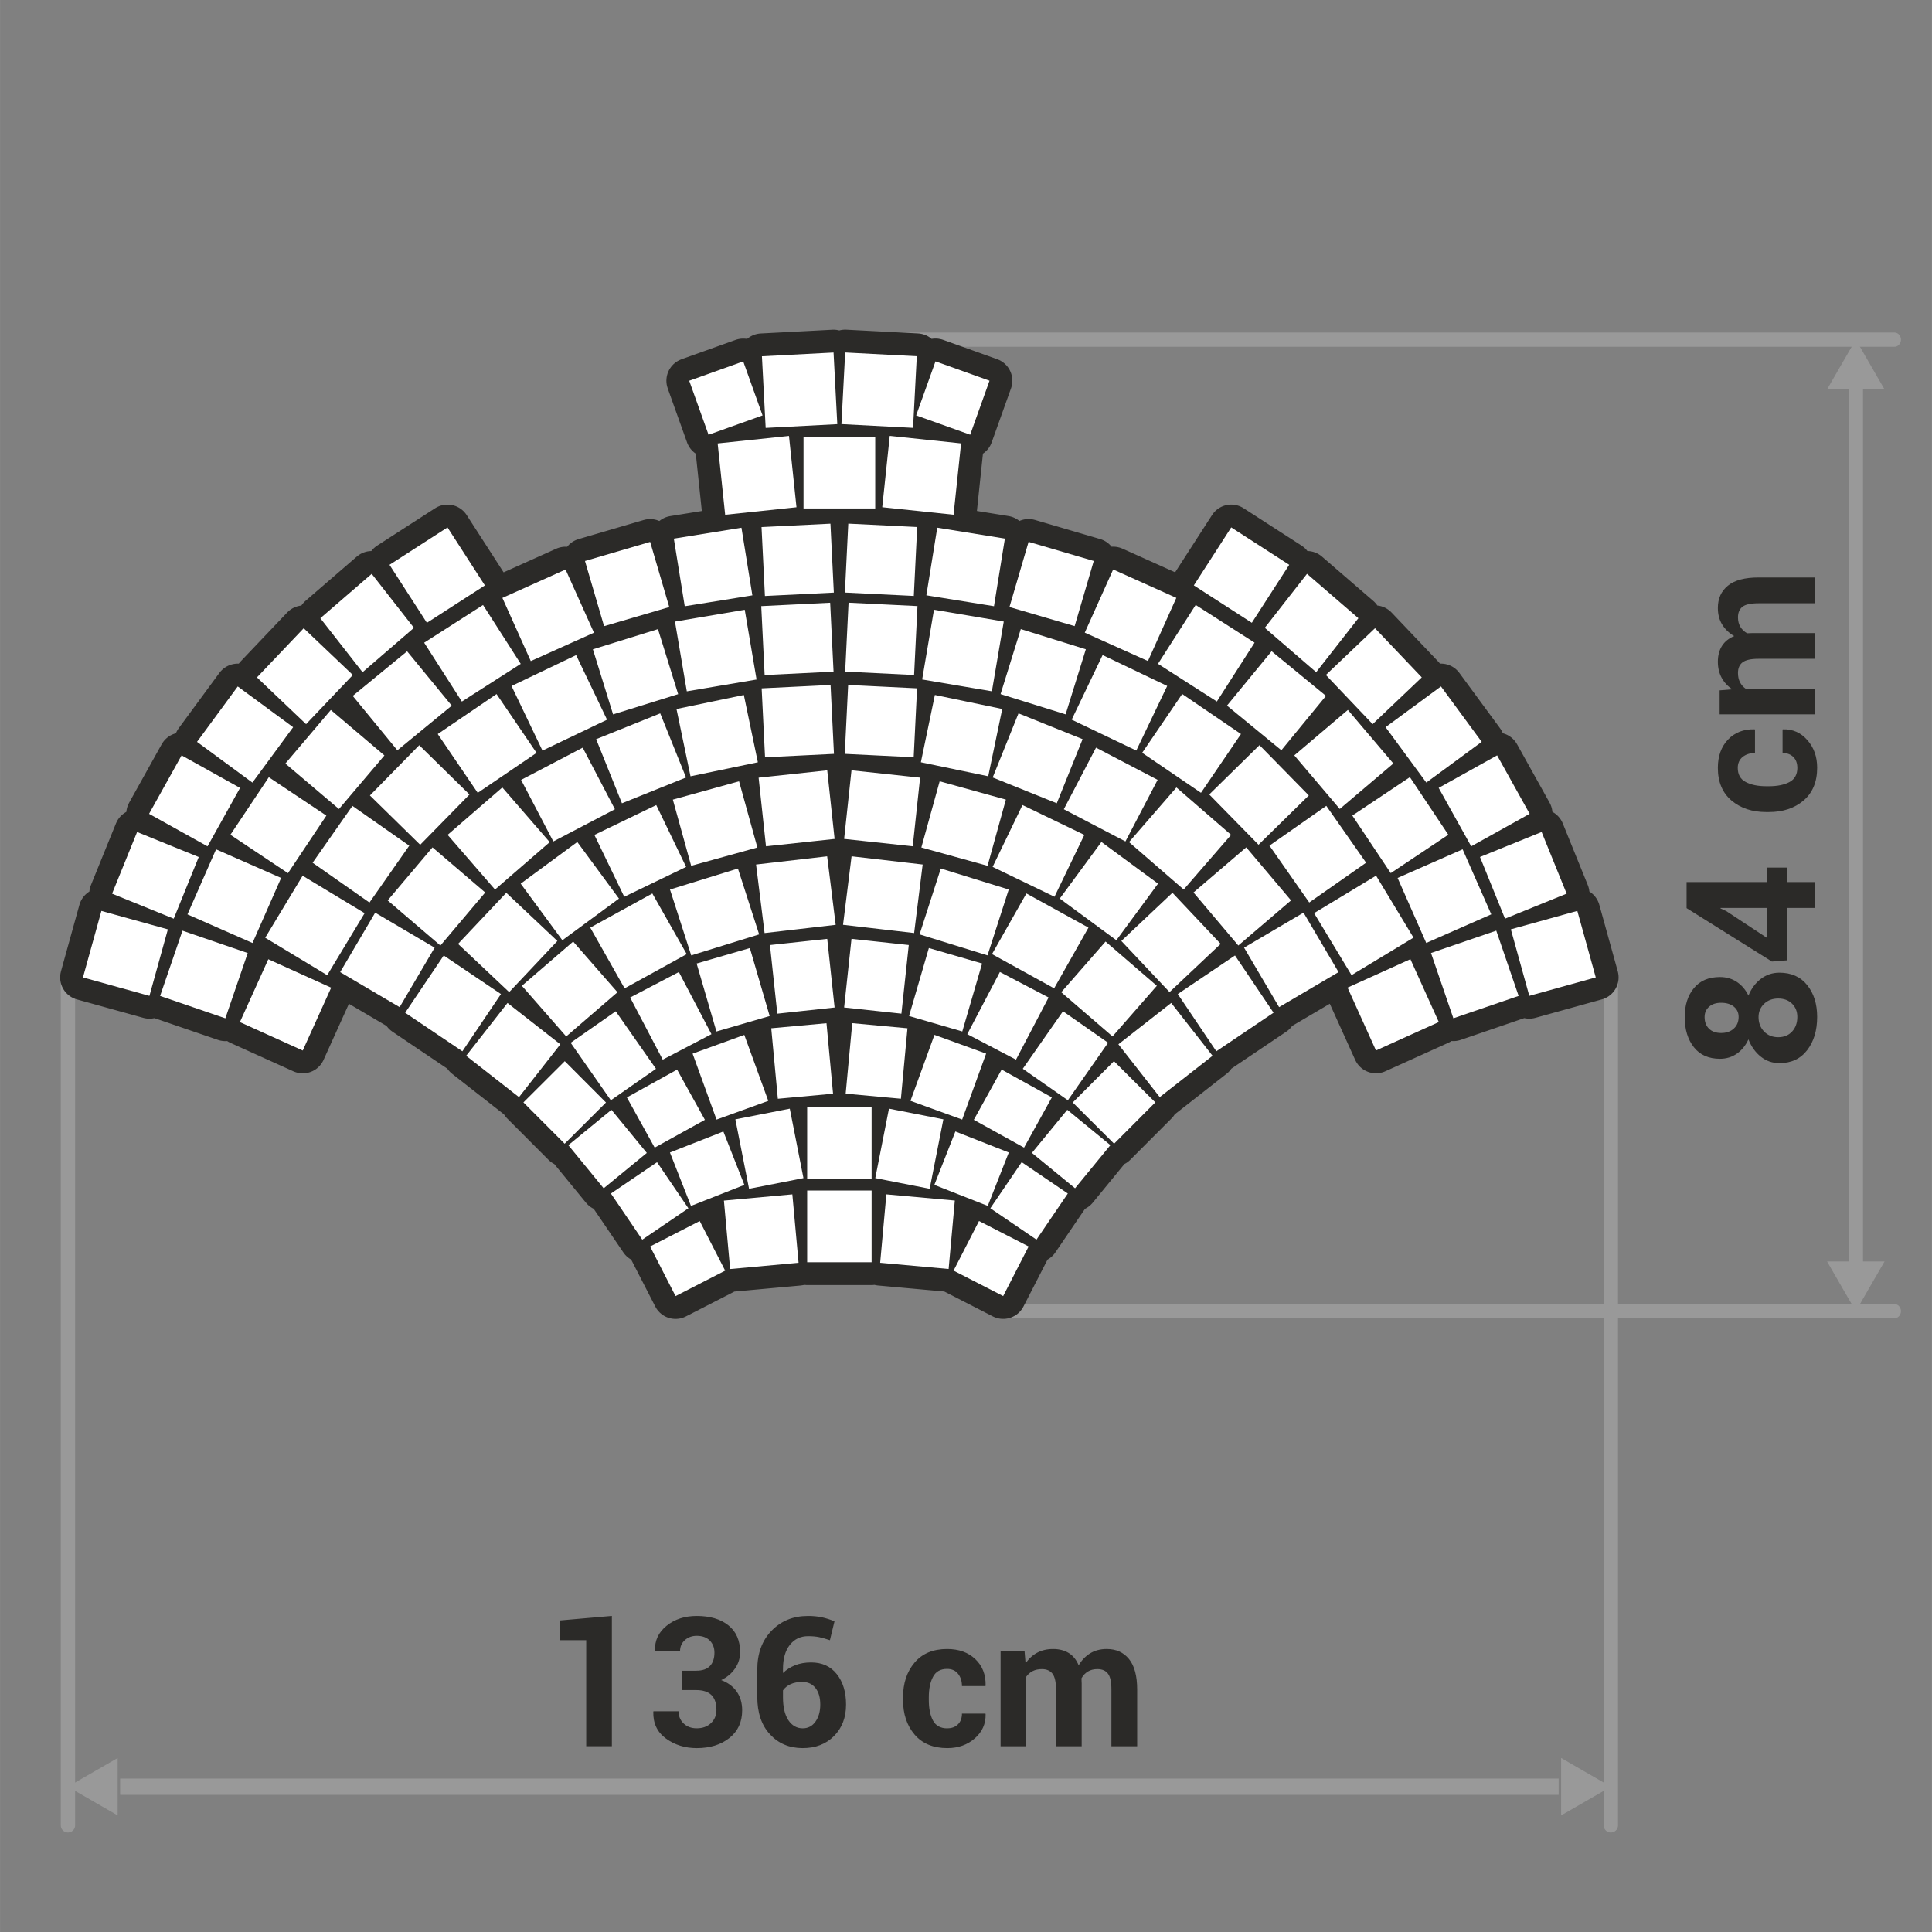
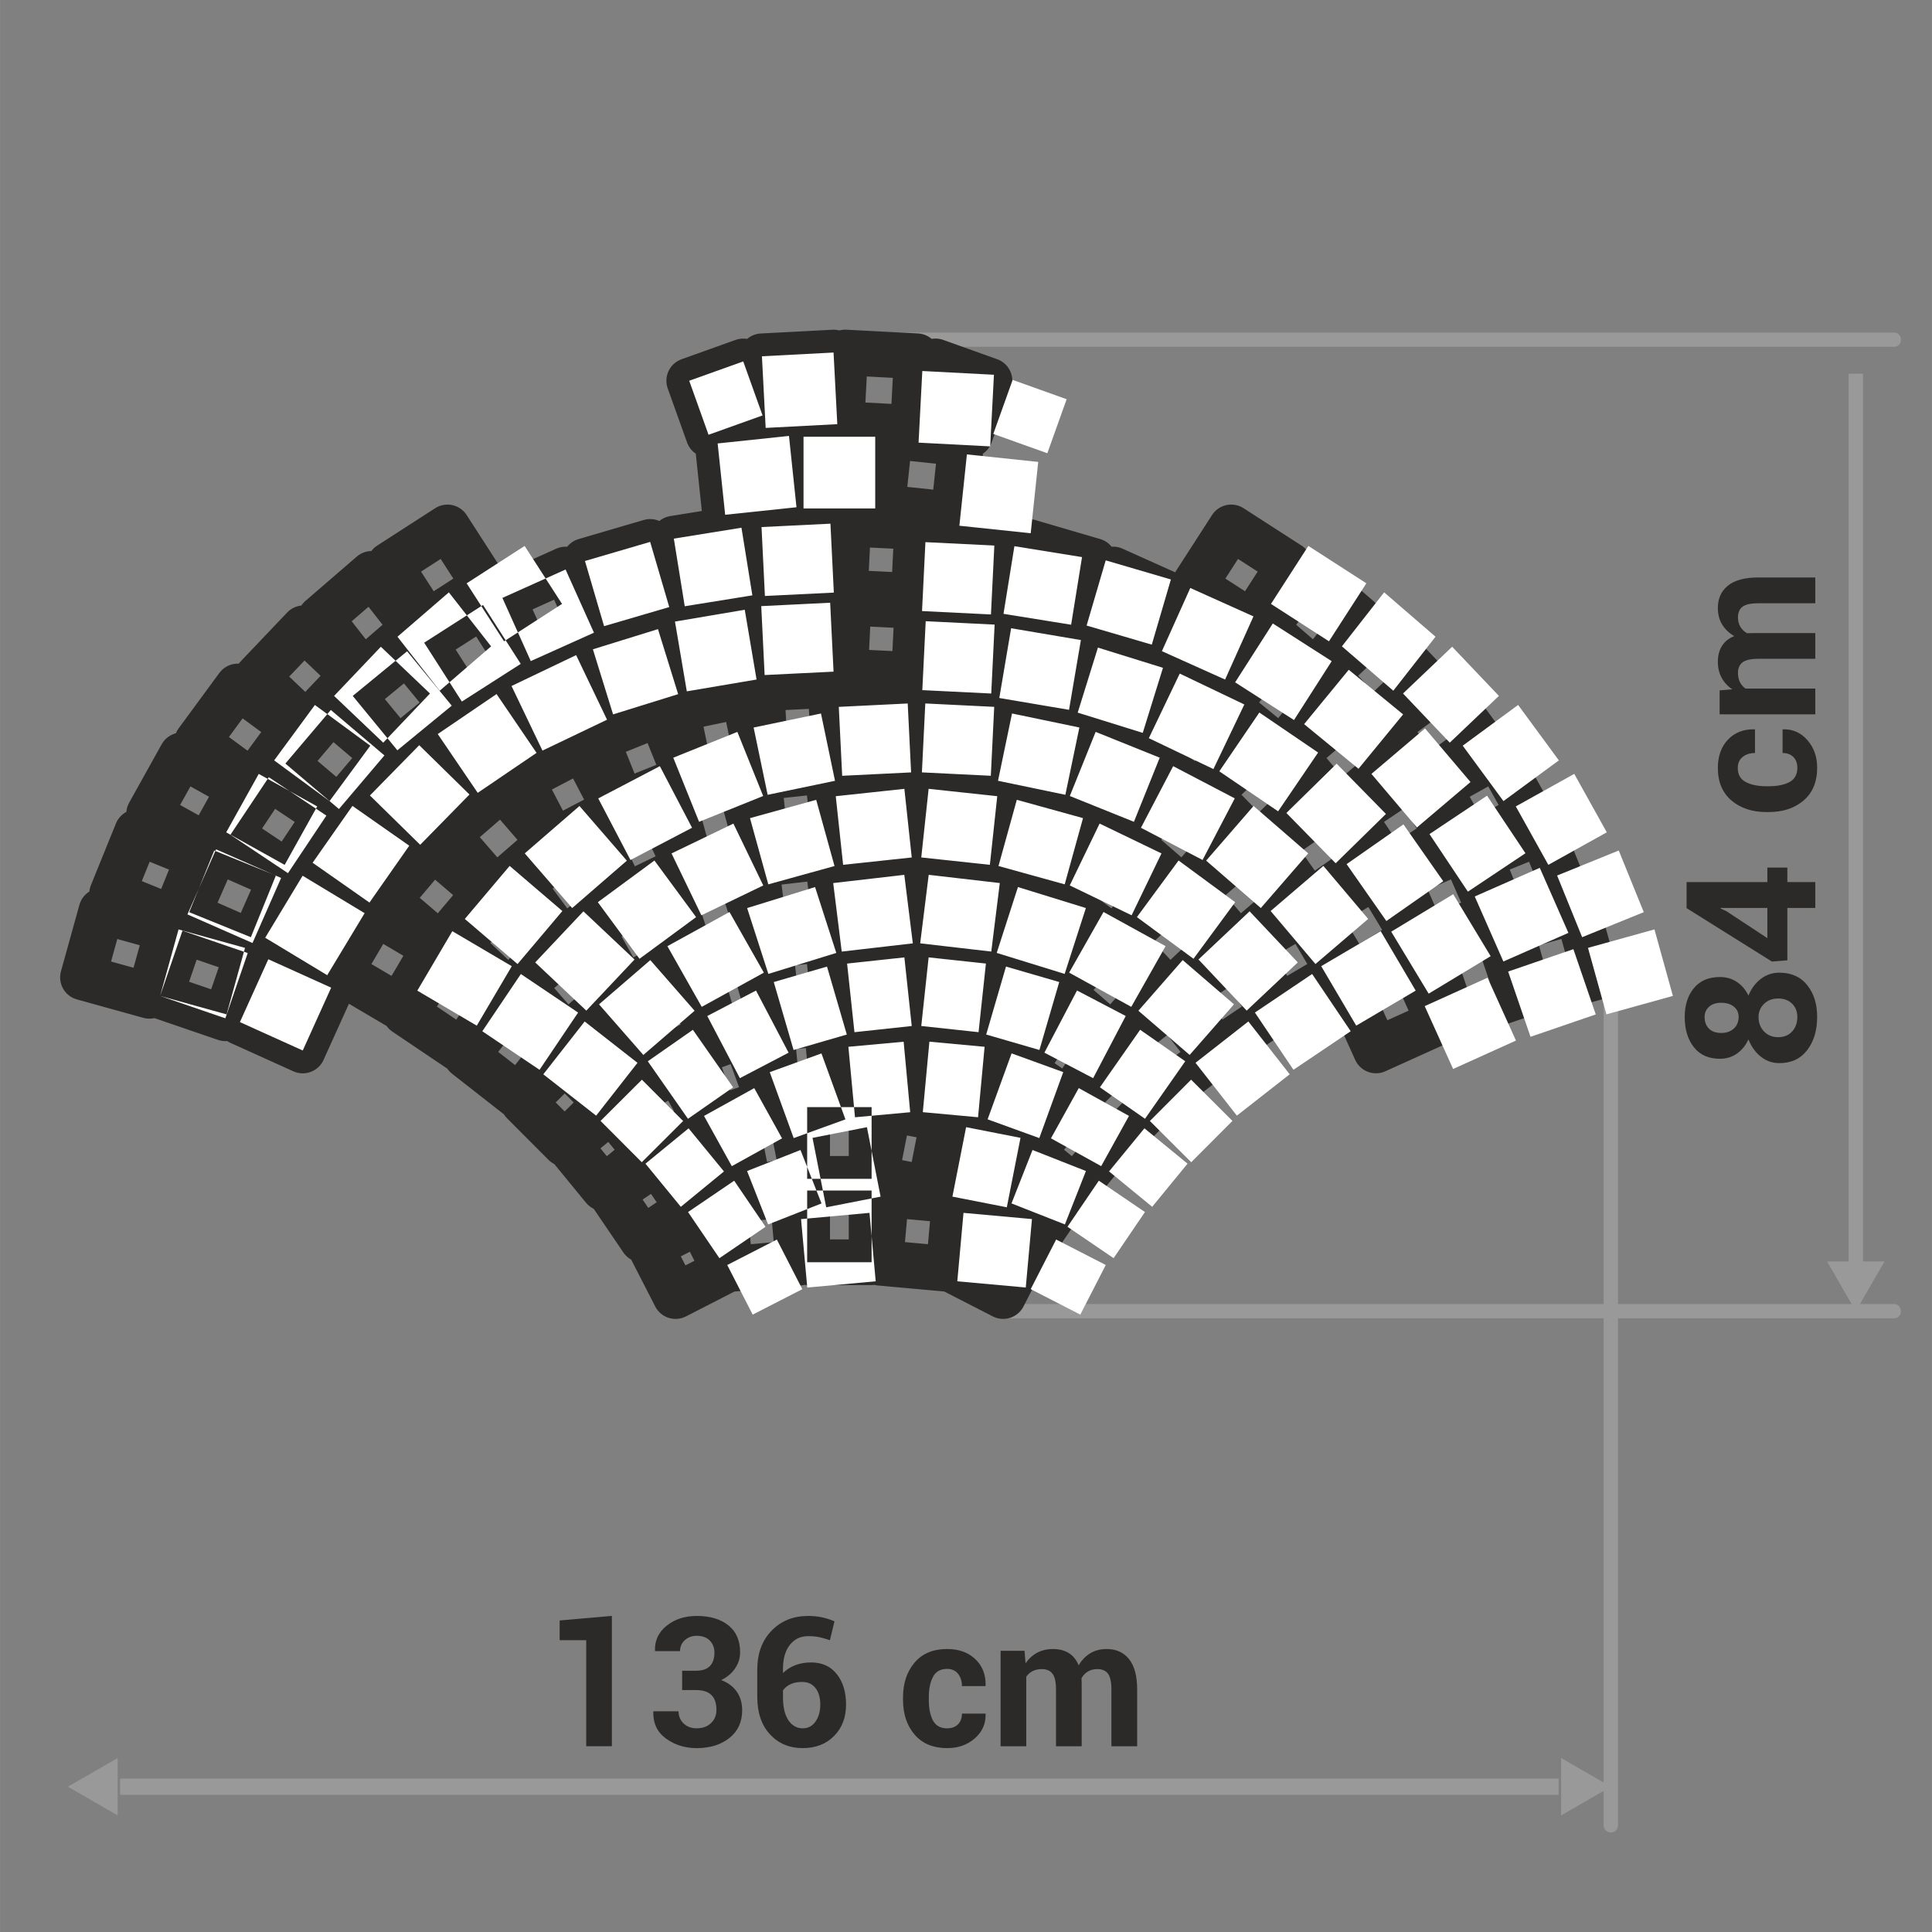
<svg xmlns="http://www.w3.org/2000/svg" xml:space="preserve" width="90px" height="90px" style="shape-rendering:geometricPrecision; text-rendering:geometricPrecision; image-rendering:optimizeQuality; fill-rule:evenodd; clip-rule:evenodd" viewBox="0 0 76.36 76.362">
  <rect x="0" y="0" width="76.36" height="76.362" fill="#808080" stroke="none" />
  <defs>
    <style type="text/css">
   
    .str0 {stroke:#2B2A28;stroke-width:1.804;stroke-linecap:round;stroke-linejoin:round}
    .fil0 {fill:none}
    .fil3 {fill:#999999}
    .fil4 {fill:white}
    .fil1 {fill:#2B2A28;fill-rule:nonzero}
    .fil2 {fill:#999999;fill-rule:nonzero}
   
  </style>
  </defs>
  <g id="Layer_x0020_1">
    <g id="_327642336">
      <polygon id="_335117232" class="fil0" points="-0,0 -0,76.362 76.36,76.362 76.36,0 " />
      <path id="_328771856" class="fil1" d="M24.183 69.019l-1.014 0 0 -4.191 -1.05 0 0 -0.779 2.064 -0.18 0 5.15zm3.339 -2.985c0.241,0 0.422,-0.063 0.539,-0.187 0.118,-0.125 0.176,-0.303 0.176,-0.53 0,-0.19 -0.062,-0.349 -0.184,-0.475 -0.124,-0.124 -0.296,-0.187 -0.516,-0.187 -0.186,0 -0.344,0.057 -0.469,0.171 -0.126,0.112 -0.19,0.258 -0.19,0.435l-0.983 0 -0.008 -0.021c-0.013,-0.398 0.139,-0.724 0.461,-0.983 0.322,-0.259 0.717,-0.387 1.189,-0.387 0.524,0 0.942,0.123 1.252,0.372 0.31,0.248 0.463,0.601 0.463,1.064 0,0.232 -0.067,0.446 -0.2,0.639 -0.133,0.195 -0.316,0.348 -0.548,0.46 0.265,0.099 0.469,0.251 0.613,0.454 0.143,0.203 0.216,0.449 0.216,0.739 0,0.464 -0.168,0.83 -0.505,1.096 -0.336,0.267 -0.767,0.4 -1.291,0.4 -0.463,0 -0.868,-0.126 -1.215,-0.378 -0.346,-0.251 -0.513,-0.603 -0.501,-1.057l0.006 -0.02 0.991 0c0,0.19 0.067,0.35 0.2,0.48 0.133,0.128 0.306,0.192 0.518,0.192 0.231,0 0.421,-0.067 0.565,-0.205 0.143,-0.137 0.215,-0.31 0.215,-0.519 0,-0.268 -0.067,-0.465 -0.202,-0.595 -0.134,-0.128 -0.333,-0.192 -0.593,-0.192l-0.56 0 0 -0.765 0.56 0zm4.411 -2.164c0.197,0 0.381,0.018 0.548,0.053 0.169,0.037 0.336,0.089 0.501,0.16l-0.181 0.746c-0.157,-0.053 -0.299,-0.094 -0.425,-0.121 -0.125,-0.026 -0.272,-0.039 -0.436,-0.039 -0.298,0 -0.538,0.113 -0.72,0.342 -0.181,0.227 -0.274,0.545 -0.274,0.952l0 0.163c0.134,-0.132 0.296,-0.234 0.483,-0.309 0.187,-0.072 0.396,-0.109 0.626,-0.109 0.435,0 0.774,0.153 1.018,0.462 0.244,0.308 0.366,0.708 0.366,1.203 0,0.51 -0.158,0.924 -0.474,1.242 -0.316,0.319 -0.729,0.479 -1.239,0.479 -0.529,0 -0.961,-0.182 -1.295,-0.545 -0.335,-0.362 -0.501,-0.859 -0.501,-1.488l0 -1.064c0,-0.643 0.189,-1.158 0.567,-1.545 0.378,-0.389 0.857,-0.581 1.435,-0.581zm-0.216 2.607c-0.183,0 -0.34,0.03 -0.469,0.089 -0.129,0.06 -0.229,0.142 -0.302,0.246l0 0.273c0,0.39 0.072,0.692 0.214,0.907 0.143,0.212 0.332,0.32 0.566,0.32 0.212,0 0.38,-0.088 0.506,-0.267 0.125,-0.177 0.188,-0.401 0.188,-0.671 0,-0.278 -0.063,-0.497 -0.19,-0.656 -0.126,-0.159 -0.298,-0.239 -0.514,-0.239zm5.724 1.834c0.177,0 0.318,-0.052 0.423,-0.158 0.104,-0.105 0.156,-0.248 0.156,-0.423l0.928 0 0.007 0.021c0.009,0.381 -0.132,0.699 -0.426,0.957 -0.294,0.257 -0.655,0.386 -1.088,0.386 -0.557,0 -0.989,-0.179 -1.294,-0.536 -0.304,-0.357 -0.456,-0.813 -0.456,-1.369l0 -0.104c0,-0.553 0.151,-1.009 0.455,-1.369 0.304,-0.36 0.733,-0.539 1.288,-0.539 0.461,0 0.832,0.133 1.112,0.398 0.282,0.266 0.418,0.614 0.409,1.046l-0.007 0.021 -0.928 0c0,-0.195 -0.052,-0.357 -0.155,-0.487 -0.103,-0.128 -0.247,-0.192 -0.431,-0.192 -0.262,0 -0.449,0.104 -0.559,0.316 -0.111,0.21 -0.165,0.479 -0.165,0.807l0 0.104c0,0.335 0.054,0.606 0.165,0.814 0.11,0.205 0.3,0.309 0.566,0.309zm3.052 -3.064l0.041 0.499c0.121,-0.181 0.273,-0.322 0.456,-0.421 0.182,-0.098 0.393,-0.148 0.632,-0.148 0.241,0 0.448,0.053 0.621,0.16 0.171,0.107 0.302,0.27 0.39,0.485 0.117,-0.201 0.268,-0.36 0.454,-0.474 0.185,-0.114 0.404,-0.171 0.655,-0.171 0.372,0 0.665,0.132 0.88,0.397 0.215,0.264 0.323,0.666 0.323,1.208l0 2.239 -1.018 0 0 -2.243c0,-0.302 -0.046,-0.511 -0.139,-0.63 -0.092,-0.119 -0.231,-0.177 -0.415,-0.177 -0.144,0 -0.27,0.031 -0.375,0.095 -0.106,0.064 -0.19,0.153 -0.253,0.267 0,0.044 0.001,0.082 0.003,0.113 0.003,0.032 0.004,0.064 0.004,0.096l0 2.479 -1.015 0 0 -2.243c0,-0.295 -0.046,-0.503 -0.139,-0.625 -0.093,-0.121 -0.233,-0.182 -0.419,-0.182 -0.137,0 -0.258,0.025 -0.361,0.077 -0.103,0.052 -0.189,0.126 -0.256,0.221l0 2.752 -1.015 0 0 -3.773 0.945 0z" />
      <g>
-         <path id="_334719968" class="fil2" d="M2.968 72.147l0 0.014 -0.001 0.015 -0.002 0.014 -0.003 0.014 -0.003 0.013 -0.004 0.013 -0.004 0.014 -0.005 0.012 -0.006 0.013 -0.006 0.012 -0.007 0.012 -0.007 0.011 -0.008 0.011 -0.009 0.011 -0.009 0.01 -0.009 0.01 -0.01 0.009 -0.01 0.009 -0.011 0.008 -0.011 0.008 -0.011 0.007 -0.012 0.007 -0.012 0.006 -0.013 0.006 -0.013 0.005 -0.013 0.004 -0.013 0.004 -0.014 0.003 -0.014 0.003 -0.014 0.002 -0.014 0.001 -0.015 0 -0.015 0 -0.014 -0.001 -0.014 -0.002 -0.014 -0.003 -0.014 -0.003 -0.013 -0.004 -0.013 -0.004 -0.013 -0.005 -0.013 -0.006 -0.012 -0.006 -0.012 -0.007 -0.011 -0.007 -0.011 -0.008 -0.011 -0.008 -0.01 -0.009 -0.01 -0.009 -0.009 -0.01 -0.009 -0.01 -0.009 -0.011 -0.008 -0.011 -0.007 -0.011 -0.007 -0.012 -0.006 -0.012 -0.006 -0.013 -0.005 -0.012 -0.004 -0.014 -0.004 -0.013 -0.003 -0.013 -0.003 -0.014 -0.002 -0.014 -0.001 -0.015 0 -0.014 0.567 0zm-0.567 -33.435l0.567 0 0 33.435 -0.567 0 0 -33.435zm0 0l0 -0.014 0.001 -0.015 0.002 -0.014 0.003 -0.014 0.003 -0.013 0.004 -0.013 0.004 -0.014 0.005 -0.012 0.006 -0.013 0.006 -0.012 0.007 -0.012 0.007 -0.011 0.008 -0.011 0.009 -0.011 0.009 -0.01 0.009 -0.01 0.01 -0.009 0.01 -0.009 0.011 -0.008 0.011 -0.008 0.011 -0.007 0.012 -0.007 0.012 -0.006 0.013 -0.006 0.013 -0.005 0.013 -0.004 0.013 -0.004 0.014 -0.003 0.014 -0.003 0.014 -0.002 0.014 -0.001 0.015 0 0.015 0 0.014 0.001 0.014 0.002 0.014 0.003 0.014 0.003 0.013 0.004 0.013 0.004 0.013 0.005 0.013 0.006 0.012 0.006 0.012 0.007 0.011 0.007 0.011 0.008 0.011 0.008 0.01 0.009 0.01 0.009 0.009 0.01 0.009 0.01 0.009 0.011 0.008 0.011 0.007 0.011 0.007 0.012 0.006 0.012 0.006 0.013 0.005 0.012 0.004 0.014 0.004 0.013 0.003 0.013 0.003 0.014 0.002 0.014 0.001 0.015 0 0.014 -0.567 0z" />
-       </g>
+         </g>
      <g>
        <path class="fil2" d="M63.95 72.147l0 0.014 -0.001 0.015 -0.002 0.014 -0.003 0.014 -0.003 0.013 -0.004 0.013 -0.004 0.014 -0.005 0.012 -0.006 0.013 -0.006 0.012 -0.007 0.012 -0.007 0.011 -0.008 0.011 -0.009 0.011 -0.009 0.01 -0.009 0.01 -0.01 0.009 -0.01 0.009 -0.011 0.008 -0.011 0.008 -0.011 0.007 -0.012 0.007 -0.012 0.006 -0.013 0.006 -0.013 0.005 -0.013 0.004 -0.013 0.004 -0.014 0.003 -0.014 0.003 -0.014 0.002 -0.014 0.001 -0.015 0 -0.015 0 -0.014 -0.001 -0.014 -0.002 -0.014 -0.003 -0.014 -0.003 -0.013 -0.004 -0.013 -0.004 -0.013 -0.005 -0.013 -0.006 -0.012 -0.006 -0.012 -0.007 -0.011 -0.007 -0.011 -0.008 -0.011 -0.008 -0.01 -0.009 -0.01 -0.009 -0.009 -0.01 -0.009 -0.01 -0.009 -0.011 -0.008 -0.011 -0.007 -0.011 -0.007 -0.012 -0.006 -0.012 -0.006 -0.013 -0.005 -0.012 -0.004 -0.014 -0.004 -0.013 -0.003 -0.013 -0.003 -0.014 -0.002 -0.014 -0.001 -0.015 0 -0.014 0.567 0zm-0.567 -33.346l0.567 0 0 33.346 -0.567 0 0 -33.346zm0 0l0 -0.014 0.001 -0.015 0.002 -0.014 0.003 -0.014 0.003 -0.013 0.004 -0.013 0.004 -0.014 0.005 -0.012 0.006 -0.013 0.006 -0.012 0.007 -0.012 0.007 -0.011 0.008 -0.011 0.009 -0.011 0.009 -0.01 0.009 -0.01 0.01 -0.009 0.01 -0.009 0.011 -0.008 0.011 -0.008 0.011 -0.007 0.012 -0.007 0.012 -0.006 0.013 -0.006 0.013 -0.005 0.013 -0.004 0.013 -0.004 0.014 -0.003 0.014 -0.003 0.014 -0.002 0.014 -0.001 0.015 0 0.015 0 0.014 0.001 0.014 0.002 0.014 0.003 0.014 0.003 0.013 0.004 0.013 0.004 0.013 0.005 0.013 0.006 0.012 0.006 0.012 0.007 0.011 0.007 0.011 0.008 0.011 0.008 0.01 0.009 0.01 0.009 0.009 0.01 0.009 0.01 0.009 0.011 0.008 0.011 0.007 0.011 0.007 0.012 0.006 0.012 0.006 0.013 0.005 0.012 0.004 0.014 0.004 0.013 0.003 0.013 0.003 0.014 0.002 0.014 0.001 0.015 0 0.014 -0.567 0z" />
      </g>
      <g>
        <path class="fil2" d="M74.877 13.145l0.013 0 0.013 0.001 0.013 0.002 0.012 0.003 0.013 0.003 0.012 0.004 0.012 0.004 0.011 0.005 0.012 0.006 0.011 0.006 0.011 0.007 0.01 0.007 0.01 0.008 0.01 0.008 0.009 0.009 0.009 0.009 0.008 0.01 0.008 0.01 0.008 0.011 0.007 0.011 0.007 0.011 0.006 0.012 0.006 0.012 0.005 0.012 0.004 0.013 0.004 0.013 0.004 0.013 0.003 0.014 0.002 0.014 0.002 0.013 0.001 0.015 0 0.014 0 0.014 -0.001 0.015 -0.002 0.013 -0.002 0.014 -0.003 0.014 -0.004 0.013 -0.004 0.013 -0.004 0.013 -0.005 0.012 -0.006 0.012 -0.006 0.012 -0.007 0.011 -0.007 0.011 -0.008 0.011 -0.008 0.01 -0.008 0.01 -0.009 0.009 -0.009 0.009 -0.01 0.008 -0.01 0.008 -0.01 0.007 -0.011 0.007 -0.011 0.006 -0.012 0.006 -0.011 0.005 -0.012 0.004 -0.012 0.004 -0.013 0.003 -0.012 0.003 -0.013 0.002 -0.013 0.001 -0.013 0 0 -0.561zm-40.601 0.561l0 -0.561 40.601 0 0 0.561 -40.601 0zm0 0l-0.013 0 -0.013 -0.001 -0.013 -0.002 -0.012 -0.003 -0.013 -0.003 -0.012 -0.004 -0.012 -0.004 -0.011 -0.005 -0.012 -0.006 -0.011 -0.006 -0.011 -0.007 -0.01 -0.007 -0.01 -0.008 -0.01 -0.008 -0.009 -0.009 -0.009 -0.009 -0.008 -0.01 -0.008 -0.01 -0.008 -0.011 -0.007 -0.011 -0.007 -0.011 -0.006 -0.012 -0.006 -0.012 -0.005 -0.012 -0.004 -0.013 -0.004 -0.013 -0.004 -0.013 -0.003 -0.014 -0.002 -0.014 -0.002 -0.013 -0.001 -0.015 0 -0.014 0 -0.014 0.001 -0.015 0.002 -0.013 0.002 -0.014 0.003 -0.014 0.004 -0.013 0.004 -0.013 0.004 -0.013 0.005 -0.012 0.006 -0.012 0.006 -0.012 0.007 -0.011 0.007 -0.011 0.008 -0.011 0.008 -0.01 0.008 -0.01 0.009 -0.009 0.009 -0.009 0.01 -0.008 0.01 -0.008 0.01 -0.007 0.011 -0.007 0.011 -0.006 0.012 -0.006 0.011 -0.005 0.012 -0.004 0.012 -0.004 0.013 -0.003 0.012 -0.003 0.013 -0.002 0.013 -0.001 0.013 0 0 0.561z" />
      </g>
      <g>
        <path class="fil2" d="M74.877 51.544l0.013 0 0.013 0.001 0.013 0.002 0.012 0.003 0.013 0.003 0.012 0.004 0.012 0.004 0.011 0.005 0.012 0.006 0.011 0.006 0.011 0.007 0.01 0.007 0.01 0.008 0.01 0.008 0.009 0.009 0.009 0.009 0.008 0.01 0.008 0.01 0.008 0.011 0.007 0.011 0.007 0.011 0.006 0.012 0.006 0.012 0.005 0.012 0.004 0.013 0.004 0.013 0.004 0.013 0.003 0.014 0.002 0.014 0.002 0.013 0.001 0.015 0 0.014 0 0.014 -0.001 0.015 -0.002 0.013 -0.002 0.014 -0.003 0.014 -0.004 0.013 -0.004 0.013 -0.004 0.013 -0.005 0.012 -0.006 0.012 -0.006 0.012 -0.007 0.011 -0.007 0.011 -0.008 0.011 -0.008 0.01 -0.008 0.01 -0.009 0.009 -0.009 0.009 -0.01 0.008 -0.01 0.008 -0.01 0.007 -0.011 0.007 -0.011 0.006 -0.012 0.006 -0.011 0.005 -0.012 0.004 -0.012 0.004 -0.013 0.003 -0.012 0.003 -0.013 0.002 -0.013 0.001 -0.013 0 0 -0.561zm-35.219 0.561l0 -0.561 35.219 0 0 0.561 -35.219 0zm0 0l-0.013 0 -0.013 -0.001 -0.013 -0.002 -0.012 -0.003 -0.013 -0.003 -0.012 -0.004 -0.012 -0.004 -0.011 -0.005 -0.012 -0.006 -0.011 -0.006 -0.011 -0.007 -0.01 -0.007 -0.01 -0.008 -0.01 -0.008 -0.009 -0.009 -0.009 -0.009 -0.008 -0.01 -0.008 -0.01 -0.008 -0.011 -0.007 -0.011 -0.007 -0.011 -0.006 -0.012 -0.006 -0.012 -0.005 -0.012 -0.004 -0.013 -0.004 -0.013 -0.004 -0.013 -0.003 -0.014 -0.002 -0.014 -0.002 -0.013 -0.001 -0.015 0 -0.014 0 -0.014 0.001 -0.015 0.002 -0.013 0.002 -0.014 0.003 -0.014 0.004 -0.013 0.004 -0.013 0.004 -0.013 0.005 -0.012 0.006 -0.012 0.006 -0.012 0.007 -0.011 0.007 -0.011 0.008 -0.011 0.008 -0.01 0.008 -0.01 0.009 -0.009 0.009 -0.009 0.01 -0.008 0.01 -0.008 0.01 -0.007 0.011 -0.007 0.011 -0.006 0.012 -0.006 0.011 -0.005 0.012 -0.004 0.012 -0.004 0.013 -0.003 0.012 -0.003 0.013 -0.002 0.013 -0.001 0.013 0 0 0.561z" />
      </g>
      <path class="fil1" d="M67.981 38.617c0.253,0 0.475,0.065 0.669,0.195 0.194,0.131 0.346,0.31 0.456,0.538 0.114,-0.278 0.278,-0.498 0.491,-0.66 0.212,-0.163 0.457,-0.245 0.733,-0.245 0.47,0 0.836,0.163 1.098,0.491 0.263,0.328 0.394,0.747 0.394,1.257 0,0.533 -0.131,0.971 -0.394,1.313 -0.263,0.343 -0.628,0.514 -1.098,0.514 -0.276,0 -0.52,-0.084 -0.733,-0.254 -0.213,-0.168 -0.377,-0.397 -0.491,-0.685 -0.11,0.239 -0.262,0.428 -0.456,0.563 -0.194,0.136 -0.417,0.204 -0.669,0.204 -0.447,0 -0.792,-0.152 -1.032,-0.458 -0.241,-0.305 -0.362,-0.701 -0.362,-1.191 0,-0.468 0.12,-0.849 0.362,-1.142 0.24,-0.294 0.585,-0.44 1.032,-0.44zm2.3 0.849c-0.226,0 -0.413,0.07 -0.558,0.211 -0.145,0.141 -0.218,0.316 -0.218,0.522 0,0.228 0.073,0.419 0.218,0.57 0.145,0.151 0.332,0.226 0.558,0.226 0.23,0 0.414,-0.075 0.551,-0.225 0.138,-0.15 0.206,-0.343 0.206,-0.577 0,-0.209 -0.068,-0.384 -0.206,-0.521 -0.137,-0.137 -0.321,-0.206 -0.551,-0.206zm-2.254 0.168c-0.2,0 -0.36,0.052 -0.477,0.157 -0.118,0.105 -0.177,0.24 -0.177,0.408 0,0.192 0.058,0.344 0.173,0.458 0.115,0.114 0.276,0.171 0.481,0.171 0.207,0 0.374,-0.058 0.501,-0.175 0.127,-0.115 0.19,-0.27 0.19,-0.46 0,-0.168 -0.063,-0.303 -0.188,-0.406 -0.126,-0.102 -0.294,-0.153 -0.503,-0.153zm1.827 -4.771l0 -0.572 0.79 0 0 0.572 1.104 0 0 1.022 -1.104 0 0 2.071 -0.61 0.049 -3.373 -2.111 0 -1.031 3.194 0zm0 2.217l0 -1.194 -1.849 0 -0.003 0.02 0.227 0.105 1.624 1.069zm1.184 -6.737c0,-0.177 -0.053,-0.319 -0.158,-0.424 -0.106,-0.104 -0.249,-0.157 -0.425,-0.157l0 -0.929 0.021 -0.007c0.382,-0.01 0.701,0.132 0.959,0.427 0.258,0.294 0.387,0.656 0.387,1.09 0,0.558 -0.179,0.991 -0.537,1.297 -0.358,0.304 -0.815,0.456 -1.371,0.456l-0.105 0c-0.555,0 -1.011,-0.151 -1.372,-0.455 -0.36,-0.305 -0.54,-0.735 -0.54,-1.291 0,-0.462 0.133,-0.834 0.398,-1.115 0.267,-0.282 0.616,-0.419 1.049,-0.409l0.021 0.007 0 0.929c-0.195,0 -0.358,0.053 -0.488,0.156 -0.128,0.104 -0.193,0.248 -0.193,0.432 0,0.263 0.105,0.45 0.317,0.56 0.211,0.111 0.48,0.166 0.809,0.166l0.105 0c0.335,0 0.606,-0.055 0.814,-0.166 0.206,-0.11 0.311,-0.301 0.311,-0.567zm-3.071 -3.057l0.5 -0.042c-0.181,-0.121 -0.322,-0.274 -0.421,-0.457 -0.099,-0.182 -0.149,-0.394 -0.149,-0.633 0,-0.241 0.054,-0.45 0.161,-0.622 0.107,-0.171 0.27,-0.303 0.485,-0.391 -0.201,-0.117 -0.36,-0.269 -0.475,-0.455 -0.114,-0.186 -0.171,-0.406 -0.171,-0.657 0,-0.372 0.132,-0.666 0.397,-0.881 0.265,-0.216 0.668,-0.324 1.21,-0.324l2.244 0 0 1.02 -2.247 0c-0.304,0 -0.513,0.046 -0.632,0.139 -0.119,0.093 -0.177,0.232 -0.177,0.416 0,0.144 0.031,0.27 0.095,0.376 0.064,0.106 0.153,0.191 0.267,0.254 0.044,0 0.083,-0.002 0.113,-0.004 0.033,-0.002 0.065,-0.003 0.097,-0.003l2.484 0 0 1.017 -2.247 0c-0.296,0 -0.505,0.046 -0.627,0.139 -0.122,0.093 -0.182,0.233 -0.182,0.42 0,0.137 0.025,0.258 0.077,0.362 0.052,0.103 0.126,0.189 0.221,0.256l2.758 0 0 1.018 -3.781 0 0 -0.947z" />
      <g>
        <polygon class="fil2" points="61.604,70.94 4.747,70.94 4.747,70.298 61.604,70.298 " />
      </g>
      <polygon class="fil3" points="2.683,70.619 3.667,71.187 4.65,71.754 4.65,70.619 4.65,69.484 3.667,70.052 " />
      <polygon class="fil3" points="63.669,70.619 62.686,71.187 61.702,71.754 61.702,70.619 61.702,69.484 62.686,70.052 " />
      <g>
        <polygon class="fil2" points="73.066,14.771 73.633,14.771 73.633,50.395 73.066,50.395 " />
      </g>
      <polygon class="fil3" points="73.35,51.827 72.781,50.843 72.214,49.86 73.35,49.86 74.485,49.86 73.917,50.843 " />
-       <polygon class="fil3" points="73.35,13.424 72.781,14.407 72.214,15.391 73.35,15.391 74.485,15.391 73.917,14.407 " />
      <g>
        <path class="fil0 str0" d="M34.449 47.055l-2.547 0 0 2.835 2.547 0 0 -2.835zm0 -3.297l-2.547 0 0 2.835 2.547 0 0 -2.835zm0.143 -26.496l-2.834 0 0 2.835 2.834 0 0 -2.835zm-4.478 -3.18l2.831 -0.148 0.148 2.831 -2.831 0.148 -0.148 -2.831zm-2.874 0.967l2.135 -0.764 0.764 2.135 -2.135 0.764 -0.764 -2.135zm1.124 2.478l2.819 -0.297 0.297 2.819 -2.819 0.297 -0.297 -2.819zm1.723 6.43l2.724 -0.134 0.134 2.724 -2.724 0.134 -0.134 -2.724zm-3.41 0.611c0.92,-0.155 1.838,-0.311 2.758,-0.467 0.155,0.919 0.311,1.838 0.467,2.757 -0.92,0.156 -1.838,0.313 -2.757,0.467 -0.156,-0.919 -0.313,-1.838 -0.468,-2.757zm-3.244 1.096c0.858,-0.266 1.715,-0.532 2.572,-0.798 0.265,0.858 0.53,1.715 0.798,2.57 -0.858,0.268 -1.715,0.534 -2.572,0.8 -0.266,-0.858 -0.533,-1.715 -0.798,-2.572zm-3.216 1.45c0.851,-0.406 1.703,-0.813 2.553,-1.221 0.407,0.851 0.813,1.703 1.222,2.553 -0.852,0.407 -1.703,0.814 -2.552,1.221 -0.409,-0.851 -0.816,-1.703 -1.223,-2.553zm-2.916 1.899c0.774,-0.525 1.548,-1.053 2.324,-1.581 0.525,0.776 1.053,1.549 1.581,2.325 -0.776,0.528 -1.549,1.053 -2.325,1.58 -0.528,-0.774 -1.053,-1.548 -1.58,-2.324zm-2.681 2.428c0.649,-0.66 1.299,-1.324 1.949,-1.987 0.66,0.651 1.324,1.3 1.986,1.949 -0.649,0.663 -1.3,1.325 -1.948,1.987 -0.663,-0.649 -1.325,-1.3 -1.987,-1.949zm-2.265 2.659c0.524,-0.748 1.05,-1.497 1.574,-2.247 0.747,0.524 1.497,1.05 2.246,1.573 -0.524,0.749 -1.05,1.499 -1.573,2.247 -0.748,-0.523 -1.498,-1.049 -2.247,-1.573zm-1.874 2.964c0.492,-0.817 0.986,-1.634 1.479,-2.451 0.818,0.495 1.634,0.987 2.451,1.48 -0.493,0.818 -0.988,1.634 -1.479,2.451 -0.82,-0.493 -1.635,-0.988 -2.451,-1.48zm-1 3.334l1.123 -2.484 2.484 1.123 -1.123 2.484 -2.484 -1.123zm20.617 -19.566l2.724 -0.134 0.134 2.724 -2.724 0.134 -0.134 -2.724zm-3.466 0.457c0.891,-0.144 1.782,-0.288 2.673,-0.431 0.142,0.891 0.287,1.782 0.431,2.673 -0.891,0.144 -1.782,0.288 -2.673,0.431 -0.145,-0.891 -0.289,-1.782 -0.431,-2.673zm-3.512 0.884c0.859,-0.251 1.718,-0.502 2.576,-0.755 0.251,0.859 0.502,1.718 0.755,2.576 -0.859,0.252 -1.718,0.503 -2.576,0.755 -0.252,-0.859 -0.503,-1.718 -0.755,-2.576zm-3.264 1.459c0.833,-0.373 1.664,-0.749 2.497,-1.122 0.373,0.833 0.749,1.664 1.122,2.497 -0.833,0.374 -1.664,0.75 -2.497,1.122 -0.374,-0.833 -0.75,-1.664 -1.122,-2.497zm-3.092 1.77c0.776,-0.496 1.551,-0.993 2.327,-1.49 0.495,0.776 0.993,1.551 1.49,2.327 -0.776,0.496 -1.551,0.993 -2.327,1.49 -0.496,-0.776 -0.994,-1.551 -1.49,-2.327zm-2.823 2.104c0.715,-0.587 1.434,-1.175 2.149,-1.764 0.588,0.715 1.175,1.434 1.764,2.149 -0.715,0.588 -1.434,1.176 -2.149,1.764 -0.588,-0.715 -1.175,-1.434 -1.764,-2.149zm-2.663 2.673c0.599,-0.707 1.198,-1.412 1.797,-2.118 0.707,0.599 1.412,1.198 2.118,1.797 -0.599,0.707 -1.198,1.412 -1.797,2.118 -0.707,-0.599 -1.412,-1.198 -2.118,-1.797zm-2.172 2.815c0.505,-0.759 1.012,-1.517 1.518,-2.275 0.759,0.505 1.517,1.012 2.275,1.518 -0.505,0.759 -1.012,1.517 -1.518,2.275 -0.759,-0.505 -1.517,-1.012 -2.275,-1.518zm-1.698 3.147c0.377,-0.857 0.755,-1.714 1.131,-2.571 0.858,0.377 1.715,0.755 2.571,1.131 -0.377,0.859 -0.755,1.715 -1.131,2.571 -0.858,-0.377 -1.714,-0.755 -2.571,-1.131zm-1.081 3.223l0.884 -2.579 2.579 0.884 -0.884 2.579 -2.579 -0.884zm-3.049 -0.732l0.729 -2.628 2.627 0.729 -0.729 2.628 -2.627 -0.729zm1.151 -3.31c0.33,-0.813 0.659,-1.624 0.989,-2.437 0.812,0.331 1.624,0.659 2.436,0.989 -0.331,0.813 -0.659,1.624 -0.989,2.437 -0.812,-0.33 -1.624,-0.659 -2.436,-0.989zm1.462 -3.156c0.429,-0.77 0.857,-1.539 1.286,-2.31 0.771,0.429 1.539,0.858 2.31,1.286 -0.429,0.771 -0.858,1.54 -1.286,2.31 -0.771,-0.428 -1.539,-0.856 -2.31,-1.286zm1.895 -2.844c0.537,-0.73 1.072,-1.46 1.61,-2.19 0.729,0.538 1.459,1.073 2.189,1.61 -0.538,0.73 -1.073,1.46 -1.61,2.19 -0.73,-0.537 -1.46,-1.072 -2.189,-1.61zm2.369 -2.548c0.615,-0.647 1.231,-1.295 1.848,-1.943 0.646,0.617 1.295,1.232 1.942,1.848 -0.617,0.648 -1.232,1.296 -1.848,1.943 -0.647,-0.616 -1.296,-1.232 -1.942,-1.848zm2.505 -2.339c0.676,-0.584 1.354,-1.168 2.031,-1.754 0.556,0.711 1.112,1.423 1.669,2.134 -0.677,0.585 -1.355,1.169 -2.031,1.754 -0.557,-0.71 -1.113,-1.421 -1.669,-2.134zm2.734 -2.111l2.292 -1.478 1.478 2.292 -2.292 1.478 -1.478 -2.292zm14.709 4.883l2.724 -0.134 0.134 2.724 -2.724 0.134 -0.134 -2.724zm-3.366 0.816c0.887,-0.184 1.775,-0.369 2.662,-0.554 0.184,0.887 0.369,1.774 0.554,2.66 -0.887,0.185 -1.775,0.37 -2.662,0.554 -0.185,-0.887 -0.37,-1.774 -0.554,-2.66zm-3.176 1.193c0.845,-0.34 1.689,-0.68 2.533,-1.02 0.34,0.845 0.68,1.69 1.02,2.534 -0.845,0.341 -1.689,0.681 -2.533,1.02 -0.341,-0.845 -0.681,-1.69 -1.02,-2.534zm-2.966 1.609c0.812,-0.425 1.624,-0.849 2.435,-1.274 0.424,0.812 0.848,1.624 1.273,2.434 -0.812,0.426 -1.624,0.85 -2.434,1.274 -0.426,-0.812 -0.85,-1.624 -1.274,-2.434zm-2.904 2.173c0.719,-0.623 1.441,-1.249 2.162,-1.873 0.623,0.721 1.249,1.441 1.873,2.161 -0.72,0.624 -1.442,1.25 -2.162,1.873 -0.624,-0.719 -1.25,-1.44 -1.873,-2.161zm-2.369 2.591c0.589,-0.698 1.181,-1.398 1.771,-2.096 0.694,0.594 1.39,1.189 2.084,1.783 -0.589,0.699 -1.181,1.399 -1.771,2.096 -0.695,-0.593 -1.391,-1.188 -2.084,-1.783zm-1.878 2.834l1.384 -2.35 2.35 1.384 -1.384 2.35 -2.35 -1.384zm16.539 -7.685l2.712 -0.291 0.291 2.712 -2.712 0.291 -0.291 -2.712zm-3.39 0.867c0.873,-0.24 1.745,-0.483 2.617,-0.724 0.24,0.873 0.483,1.745 0.724,2.617 -0.873,0.241 -1.745,0.484 -2.617,0.724 -0.241,-0.873 -0.484,-1.745 -0.724,-2.617zm-3.101 1.395c0.815,-0.393 1.63,-0.786 2.445,-1.18 0.394,0.815 0.787,1.63 1.18,2.445 -0.815,0.395 -1.63,0.789 -2.445,1.18 -0.394,-0.815 -0.787,-1.63 -1.18,-2.445zm-2.913 1.927c0.746,-0.549 1.491,-1.098 2.237,-1.647 0.548,0.746 1.097,1.491 1.647,2.237 -0.746,0.549 -1.491,1.098 -2.237,1.647 -0.55,-0.746 -1.099,-1.491 -1.647,-2.237zm-2.475 2.381c0.635,-0.673 1.271,-1.346 1.905,-2.02 0.673,0.635 1.346,1.271 2.02,1.905 -0.635,0.674 -1.271,1.347 -1.905,2.02 -0.674,-0.635 -1.347,-1.271 -2.02,-1.905zm-2.091 2.72l1.524 -2.262 2.262 1.524 -1.524 2.262 -2.262 -1.524zm13.869 -5.857l2.81 -0.325 0.337 2.708 -2.81 0.325 -0.337 -2.708zm-3.402 0.988c0.894,-0.277 1.79,-0.553 2.685,-0.83 0.281,0.869 0.559,1.737 0.839,2.603 -0.895,0.278 -1.791,0.553 -2.685,0.83 -0.28,-0.868 -0.56,-1.736 -0.839,-2.603zm-3.151 1.506c0.817,-0.45 1.635,-0.9 2.453,-1.35 0.452,0.799 0.906,1.598 1.359,2.397 -0.818,0.452 -1.636,0.902 -2.455,1.352 -0.452,-0.8 -0.905,-1.599 -1.357,-2.399zm-2.703 2.299c0.676,-0.582 1.352,-1.163 2.027,-1.748 0.584,0.667 1.166,1.334 1.751,2.002 -0.675,0.582 -1.352,1.164 -2.026,1.747 -0.585,-0.666 -1.167,-1.334 -1.752,-2.001zm-2.202 2.766l1.634 -2.088 2.088 1.634 -1.634 2.088 -2.088 -1.634zm12.007 -4.377l2.264 -0.244 0.291 2.712 -2.264 0.244 -0.291 -2.712zm-9.744 6.219l1.634 -1.629 1.629 1.633 -1.634 1.629 -1.629 -1.633zm6.846 -5.489l2.104 -0.611 0.783 2.686 -2.104 0.611 -0.783 -2.686zm-2.628 1.343l1.926 -1.007 1.288 2.456 -1.926 1.007 -1.288 -2.456zm-2.351 1.789l1.782 -1.244 1.59 2.273 -1.784 1.244 -1.588 -2.273zm-0.092 4.047l1.704 -1.397 1.398 1.704 -1.705 1.398 -1.397 -1.705zm2.314 -1.887l1.985 -1.099 1.099 1.985 -1.985 1.099 -1.099 -1.985zm2.598 -1.73l2.043 -0.741 0.948 2.607 -2.045 0.74 -0.946 -2.606zm3.108 -1.003l2.184 -0.2 0.259 2.786 -2.182 0.2 -0.261 -2.786zm-1.418 3.6l2.151 -0.422 0.54 2.745 -2.15 0.422 -0.541 -2.745zm-2.586 1.311l2.111 -0.831 0.831 2.111 -2.111 0.831 -0.831 -2.111zm-2.333 1.621l1.823 -1.239 1.239 1.822 -1.823 1.24 -1.239 -1.823zm1.549 2.093l1.961 -1.006 1.006 1.961 -1.961 1.006 -1.006 -1.961zm2.917 -1.814c0.901,-0.081 1.803,-0.164 2.705,-0.247 0.08,0.902 0.164,1.804 0.246,2.705 -0.902,0.082 -1.804,0.165 -2.705,0.247 -0.081,-0.902 -0.165,-1.803 -0.246,-2.705zm7.624 -33.373l-2.831 -0.148 -0.148 2.831 2.831 0.148 0.148 -2.831zm2.874 0.967l-2.135 -0.764 -0.764 2.135 2.135 0.764 0.764 -2.135zm-1.124 2.478l-2.819 -0.297 -0.297 2.819 2.819 0.297 0.297 -2.819zm-1.723 6.43l-2.724 -0.134 -0.134 2.724 2.724 0.134 0.134 -2.724zm3.41 0.611c-0.92,-0.155 -1.838,-0.311 -2.758,-0.467 -0.155,0.919 -0.311,1.838 -0.467,2.757 0.92,0.156 1.838,0.313 2.756,0.467 0.157,-0.918 0.314,-1.838 0.469,-2.757zm3.244 1.097c-0.857,-0.267 -1.715,-0.532 -2.571,-0.799 -0.266,0.857 -0.531,1.715 -0.799,2.57 0.857,0.268 1.715,0.533 2.571,0.8 0.267,-0.857 0.534,-1.715 0.799,-2.571zm3.216 1.449c-0.851,-0.406 -1.703,-0.814 -2.553,-1.221 -0.407,0.851 -0.813,1.703 -1.222,2.553 0.852,0.407 1.703,0.815 2.553,1.221 0.408,-0.851 0.816,-1.703 1.222,-2.553zm2.916 1.9c-0.774,-0.527 -1.548,-1.054 -2.323,-1.582 -0.527,0.775 -1.054,1.549 -1.582,2.324 0.775,0.528 1.549,1.055 2.324,1.581 0.528,-0.774 1.055,-1.548 1.581,-2.323zm2.681 2.427c-0.649,-0.661 -1.299,-1.324 -1.949,-1.987 -0.662,0.65 -1.324,1.3 -1.986,1.949 0.649,0.663 1.3,1.325 1.948,1.987 0.663,-0.649 1.325,-1.3 1.987,-1.949zm2.265 2.66c-0.524,-0.75 -1.049,-1.497 -1.573,-2.248 -0.749,0.525 -1.497,1.049 -2.247,1.572 0.525,0.751 1.049,1.5 1.572,2.248 0.75,-0.523 1.498,-1.048 2.248,-1.572zm1.874 2.962c-0.492,-0.816 -0.986,-1.633 -1.48,-2.45 -0.817,0.494 -1.633,0.987 -2.45,1.481 0.493,0.817 0.988,1.633 1.48,2.45 0.818,-0.493 1.634,-0.988 2.45,-1.481zm1 3.335l-1.123 -2.484 -2.484 1.123 1.123 2.484 2.484 -1.123zm-20.617 -19.566l-2.724 -0.134 -0.134 2.724 2.724 0.134 0.134 -2.724zm3.466 0.457c-0.891,-0.144 -1.782,-0.288 -2.673,-0.431 -0.142,0.891 -0.287,1.782 -0.431,2.673 0.891,0.144 1.782,0.288 2.673,0.431 0.145,-0.891 0.289,-1.782 0.431,-2.673zm3.512 0.884c-0.859,-0.251 -1.718,-0.503 -2.576,-0.755 -0.251,0.859 -0.503,1.718 -0.755,2.576 0.859,0.252 1.718,0.504 2.576,0.755 0.252,-0.859 0.504,-1.718 0.755,-2.576zm3.264 1.459c-0.833,-0.373 -1.664,-0.748 -2.497,-1.122 -0.373,0.833 -0.748,1.664 -1.122,2.497 0.833,0.374 1.664,0.749 2.497,1.122 0.374,-0.833 0.749,-1.664 1.122,-2.497zm3.092 1.77c-0.776,-0.497 -1.551,-0.993 -2.327,-1.49 -0.495,0.776 -0.993,1.551 -1.49,2.327 0.776,0.497 1.551,0.993 2.327,1.49 0.497,-0.776 0.995,-1.551 1.49,-2.327zm2.823 2.104c-0.716,-0.587 -1.433,-1.175 -2.149,-1.764 -0.588,0.716 -1.175,1.433 -1.764,2.149 0.716,0.588 1.433,1.176 2.149,1.764 0.588,-0.716 1.175,-1.433 1.764,-2.149zm2.663 2.673c-0.599,-0.706 -1.198,-1.412 -1.797,-2.118 -0.706,0.599 -1.412,1.198 -2.118,1.797 0.599,0.706 1.198,1.412 1.797,2.118 0.706,-0.599 1.412,-1.198 2.118,-1.797zm2.172 2.815c-0.506,-0.759 -1.012,-1.516 -1.518,-2.275 -0.759,0.506 -1.516,1.012 -2.275,1.518 0.506,0.759 1.012,1.516 1.518,2.275 0.759,-0.506 1.516,-1.012 2.275,-1.518zm1.698 3.147c-0.378,-0.856 -0.755,-1.713 -1.132,-2.57 -0.857,0.378 -1.714,0.755 -2.57,1.132 0.378,0.857 0.755,1.714 1.132,2.57 0.856,-0.378 1.713,-0.755 2.57,-1.132zm1.081 3.224l-0.884 -2.579 -2.579 0.884 0.884 2.579 2.579 -0.884zm3.049 -0.732l-0.729 -2.628 -2.627 0.729 0.729 2.628 2.627 -0.729zm-1.151 -3.31c-0.33,-0.813 -0.659,-1.624 -0.989,-2.437 -0.812,0.331 -1.624,0.659 -2.436,0.989 0.331,0.813 0.659,1.624 0.989,2.437 0.812,-0.33 1.624,-0.659 2.436,-0.989zm-1.462 -3.156c-0.429,-0.77 -0.857,-1.539 -1.286,-2.31 -0.771,0.429 -1.539,0.858 -2.31,1.286 0.429,0.771 0.858,1.54 1.286,2.31 0.771,-0.428 1.539,-0.856 2.31,-1.286zm-1.895 -2.844c-0.536,-0.73 -1.073,-1.46 -1.61,-2.19 -0.729,0.537 -1.459,1.074 -2.189,1.61 0.537,0.73 1.074,1.46 1.61,2.19 0.73,-0.536 1.46,-1.073 2.189,-1.61zm-2.369 -2.548c-0.615,-0.647 -1.231,-1.295 -1.848,-1.943 -0.646,0.617 -1.295,1.232 -1.942,1.848 0.617,0.648 1.232,1.296 1.848,1.943 0.647,-0.616 1.296,-1.232 1.942,-1.848zm-2.505 -2.339c-0.676,-0.584 -1.354,-1.168 -2.031,-1.754 -0.556,0.711 -1.112,1.423 -1.669,2.134 0.677,0.585 1.355,1.169 2.031,1.754 0.557,-0.71 1.113,-1.421 1.669,-2.134zm-2.734 -2.111l-2.292 -1.478 -1.478 2.292 2.292 1.478 1.478 -2.292zm-14.709 4.883l-2.724 -0.134 -0.134 2.724 2.724 0.134 0.134 -2.724zm3.366 0.816c-0.887,-0.184 -1.775,-0.369 -2.662,-0.554 -0.184,0.887 -0.369,1.774 -0.554,2.66 0.887,0.185 1.775,0.37 2.662,0.554 0.185,-0.887 0.37,-1.774 0.554,-2.66zm3.176 1.193c-0.845,-0.34 -1.688,-0.679 -2.533,-1.02 -0.34,0.845 -0.679,1.69 -1.02,2.534 0.845,0.341 1.689,0.681 2.533,1.02 0.341,-0.845 0.681,-1.69 1.02,-2.534zm2.966 1.608c-0.811,-0.424 -1.623,-0.848 -2.435,-1.273 -0.424,0.811 -0.849,1.623 -1.273,2.435 0.811,0.425 1.623,0.85 2.435,1.273 0.425,-0.811 0.85,-1.623 1.273,-2.435zm2.904 2.175c-0.719,-0.624 -1.441,-1.249 -2.161,-1.874 -0.624,0.72 -1.25,1.441 -1.874,2.16 0.72,0.625 1.442,1.251 2.161,1.874 0.625,-0.719 1.251,-1.44 1.874,-2.16zm2.369 2.59c-0.589,-0.698 -1.18,-1.397 -1.771,-2.096 -0.694,0.594 -1.39,1.188 -2.084,1.783 0.589,0.699 1.18,1.399 1.771,2.096 0.695,-0.593 1.391,-1.187 2.084,-1.783zm1.878 2.834l-1.384 -2.35 -2.35 1.384 1.384 2.35 2.35 -1.384zm-16.539 -7.685l-2.712 -0.291 -0.291 2.712 2.712 0.291 0.291 -2.712zm3.39 0.867c-0.873,-0.241 -1.746,-0.483 -2.617,-0.724 -0.241,0.873 -0.483,1.746 -0.724,2.617 0.873,0.243 1.746,0.484 2.617,0.724 0.243,-0.873 0.484,-1.746 0.724,-2.617zm3.101 1.395c-0.815,-0.393 -1.63,-0.786 -2.445,-1.18 -0.394,0.815 -0.787,1.63 -1.18,2.445 0.815,0.395 1.63,0.789 2.445,1.18 0.394,-0.815 0.787,-1.63 1.18,-2.445zm2.913 1.927c-0.746,-0.549 -1.491,-1.098 -2.237,-1.647 -0.548,0.746 -1.097,1.491 -1.647,2.237 0.746,0.549 1.491,1.098 2.237,1.647 0.55,-0.746 1.099,-1.491 1.647,-2.237zm2.475 2.381c-0.635,-0.673 -1.27,-1.346 -1.905,-2.02 -0.673,0.635 -1.346,1.27 -2.02,1.905 0.635,0.674 1.27,1.347 1.905,2.02 0.674,-0.635 1.347,-1.27 2.02,-1.905zm2.091 2.72l-1.524 -2.262 -2.262 1.524 1.524 2.262 2.262 -1.524zm-13.869 -5.857l-2.81 -0.325 -0.337 2.708 2.81 0.325 0.337 -2.708zm3.402 0.988c-0.894,-0.277 -1.79,-0.553 -2.685,-0.83 -0.281,0.869 -0.559,1.737 -0.839,2.603 0.895,0.278 1.791,0.553 2.685,0.83 0.28,-0.868 0.56,-1.736 0.839,-2.603zm3.151 1.506c-0.817,-0.45 -1.635,-0.9 -2.453,-1.35 -0.453,0.799 -0.905,1.598 -1.359,2.397 0.819,0.452 1.636,0.902 2.455,1.352 0.452,-0.8 0.905,-1.599 1.357,-2.399zm2.703 2.299c-0.676,-0.582 -1.352,-1.163 -2.027,-1.748 -0.584,0.667 -1.166,1.334 -1.751,2.002 0.675,0.582 1.352,1.164 2.026,1.747 0.585,-0.666 1.167,-1.334 1.752,-2.001zm2.202 2.766l-1.634 -2.088 -2.088 1.634 1.634 2.088 2.088 -1.634zm-12.007 -4.377l-2.264 -0.244 -0.291 2.712 2.264 0.244 0.291 -2.712zm9.744 6.219l-1.634 -1.629 -1.629 1.633 1.634 1.629 1.629 -1.633zm-6.846 -5.489l-2.104 -0.611 -0.783 2.686 2.104 0.611 0.783 -2.686zm2.628 1.343l-1.925 -1.008 -1.289 2.457 1.926 1.008 1.288 -2.457zm2.352 1.789l-1.782 -1.245 -1.59 2.274 1.782 1.244 1.59 -2.273zm0.091 4.047l-1.704 -1.397 -1.398 1.704 1.705 1.398 1.397 -1.705zm-2.314 -1.887l-1.985 -1.099 -1.099 1.985 1.985 1.099 1.099 -1.985zm-2.598 -1.731l-2.042 -0.741 -0.948 2.607 2.043 0.741 0.947 -2.607zm-3.109 -1.001l-2.182 -0.202 -0.26 2.786 2.183 0.201 0.259 -2.785zm1.419 3.599l-2.15 -0.422 -0.541 2.745 2.15 0.422 0.541 -2.745zm2.586 1.311l-2.111 -0.831 -0.831 2.111 2.111 0.831 0.831 -2.111zm2.333 1.621l-1.823 -1.239 -1.239 1.822 1.823 1.24 1.239 -1.823zm-1.549 2.093l-1.961 -1.006 -1.006 1.961 1.961 1.006 1.006 -1.961zm-2.917 -1.815c-0.902,-0.081 -1.804,-0.163 -2.706,-0.245 -0.08,0.901 -0.162,1.803 -0.245,2.705 0.902,0.082 1.804,0.164 2.706,0.245 0.082,-0.902 0.163,-1.804 0.245,-2.705z" />
-         <path id="1" class="fil4" d="M34.449 47.055l-2.547 0 0 2.835 2.547 0 0 -2.835zm0 -3.297l-2.547 0 0 2.835 2.547 0 0 -2.835zm0.143 -26.496l-2.834 0 0 2.835 2.834 0 0 -2.835zm-4.478 -3.18l2.831 -0.148 0.148 2.831 -2.831 0.148 -0.148 -2.831zm-2.874 0.967l2.135 -0.764 0.764 2.135 -2.135 0.764 -0.764 -2.135zm1.124 2.478l2.819 -0.297 0.297 2.819 -2.819 0.297 -0.297 -2.819zm1.723 6.43l2.724 -0.134 0.134 2.724 -2.724 0.134 -0.134 -2.724zm-3.41 0.611c0.92,-0.155 1.838,-0.311 2.758,-0.467 0.155,0.919 0.311,1.838 0.467,2.757 -0.92,0.156 -1.838,0.313 -2.757,0.467 -0.156,-0.919 -0.313,-1.838 -0.468,-2.757zm-3.244 1.096c0.858,-0.266 1.715,-0.532 2.572,-0.798 0.265,0.858 0.53,1.715 0.798,2.57 -0.858,0.268 -1.715,0.534 -2.572,0.8 -0.266,-0.858 -0.533,-1.715 -0.798,-2.572zm-3.216 1.45c0.851,-0.406 1.703,-0.813 2.553,-1.221 0.407,0.851 0.813,1.703 1.222,2.553 -0.852,0.407 -1.703,0.814 -2.552,1.221 -0.409,-0.851 -0.816,-1.703 -1.223,-2.553zm-2.916 1.899c0.774,-0.525 1.548,-1.053 2.324,-1.581 0.525,0.776 1.053,1.549 1.581,2.325 -0.776,0.528 -1.549,1.053 -2.325,1.58 -0.528,-0.774 -1.053,-1.548 -1.58,-2.324zm-2.681 2.428c0.649,-0.66 1.299,-1.324 1.949,-1.987 0.66,0.651 1.324,1.3 1.986,1.949 -0.649,0.663 -1.3,1.325 -1.948,1.987 -0.663,-0.649 -1.325,-1.3 -1.987,-1.949zm-2.265 2.659c0.524,-0.748 1.05,-1.497 1.574,-2.247 0.747,0.524 1.497,1.05 2.246,1.573 -0.524,0.749 -1.05,1.499 -1.573,2.247 -0.748,-0.523 -1.498,-1.049 -2.247,-1.573zm-1.874 2.964c0.492,-0.817 0.986,-1.634 1.479,-2.451 0.818,0.495 1.634,0.987 2.451,1.48 -0.493,0.818 -0.988,1.634 -1.479,2.451 -0.82,-0.493 -1.635,-0.988 -2.451,-1.48zm-1 3.334l1.123 -2.484 2.484 1.123 -1.123 2.484 -2.484 -1.123zm20.617 -19.566l2.724 -0.134 0.134 2.724 -2.724 0.134 -0.134 -2.724zm-3.466 0.457c0.891,-0.144 1.782,-0.288 2.673,-0.431 0.142,0.891 0.287,1.782 0.431,2.673 -0.891,0.144 -1.782,0.288 -2.673,0.431 -0.145,-0.891 -0.289,-1.782 -0.431,-2.673zm-3.512 0.884c0.859,-0.251 1.718,-0.502 2.576,-0.755 0.251,0.859 0.502,1.718 0.755,2.576 -0.859,0.252 -1.718,0.503 -2.576,0.755 -0.252,-0.859 -0.503,-1.718 -0.755,-2.576zm-3.264 1.459c0.833,-0.373 1.664,-0.749 2.497,-1.122 0.373,0.833 0.749,1.664 1.122,2.497 -0.833,0.374 -1.664,0.75 -2.497,1.122 -0.374,-0.833 -0.75,-1.664 -1.122,-2.497zm-3.092 1.77c0.776,-0.496 1.551,-0.993 2.327,-1.49 0.495,0.776 0.993,1.551 1.49,2.327 -0.776,0.496 -1.551,0.993 -2.327,1.49 -0.496,-0.776 -0.994,-1.551 -1.49,-2.327zm-2.823 2.104c0.715,-0.587 1.434,-1.175 2.149,-1.764 0.588,0.715 1.175,1.434 1.764,2.149 -0.715,0.588 -1.434,1.176 -2.149,1.764 -0.588,-0.715 -1.175,-1.434 -1.764,-2.149zm-2.663 2.673c0.599,-0.707 1.198,-1.412 1.797,-2.118 0.707,0.599 1.412,1.198 2.118,1.797 -0.599,0.707 -1.198,1.412 -1.797,2.118 -0.707,-0.599 -1.412,-1.198 -2.118,-1.797zm-2.172 2.815c0.505,-0.759 1.012,-1.517 1.518,-2.275 0.759,0.505 1.517,1.012 2.275,1.518 -0.505,0.759 -1.012,1.517 -1.518,2.275 -0.759,-0.505 -1.517,-1.012 -2.275,-1.518zm-1.698 3.147c0.377,-0.857 0.755,-1.714 1.131,-2.571 0.858,0.377 1.715,0.755 2.571,1.131 -0.377,0.859 -0.755,1.715 -1.131,2.571 -0.858,-0.377 -1.714,-0.755 -2.571,-1.131zm-1.081 3.223l0.884 -2.579 2.579 0.884 -0.884 2.579 -2.579 -0.884zm-3.049 -0.732l0.729 -2.628 2.627 0.729 -0.729 2.628 -2.627 -0.729zm1.151 -3.31c0.33,-0.813 0.659,-1.624 0.989,-2.437 0.812,0.331 1.624,0.659 2.436,0.989 -0.331,0.813 -0.659,1.624 -0.989,2.437 -0.812,-0.33 -1.624,-0.659 -2.436,-0.989zm1.462 -3.156c0.429,-0.77 0.857,-1.539 1.286,-2.31 0.771,0.429 1.539,0.858 2.31,1.286 -0.429,0.771 -0.858,1.54 -1.286,2.31 -0.771,-0.428 -1.539,-0.856 -2.31,-1.286zm1.895 -2.844c0.537,-0.73 1.072,-1.46 1.61,-2.19 0.729,0.538 1.459,1.073 2.189,1.61 -0.538,0.73 -1.073,1.46 -1.61,2.19 -0.73,-0.537 -1.46,-1.072 -2.189,-1.61zm2.369 -2.548c0.615,-0.647 1.231,-1.295 1.848,-1.943 0.646,0.617 1.295,1.232 1.942,1.848 -0.617,0.648 -1.232,1.296 -1.848,1.943 -0.647,-0.616 -1.296,-1.232 -1.942,-1.848zm2.505 -2.339c0.676,-0.584 1.354,-1.168 2.031,-1.754 0.556,0.711 1.112,1.423 1.669,2.134 -0.677,0.585 -1.355,1.169 -2.031,1.754 -0.557,-0.71 -1.113,-1.421 -1.669,-2.134zm2.734 -2.111l2.292 -1.478 1.478 2.292 -2.292 1.478 -1.478 -2.292zm14.709 4.883l2.724 -0.134 0.134 2.724 -2.724 0.134 -0.134 -2.724zm-3.366 0.816c0.887,-0.184 1.775,-0.369 2.662,-0.554 0.184,0.887 0.369,1.774 0.554,2.66 -0.887,0.185 -1.775,0.37 -2.662,0.554 -0.185,-0.887 -0.37,-1.774 -0.554,-2.66zm-3.176 1.193c0.845,-0.34 1.689,-0.68 2.533,-1.02 0.34,0.845 0.68,1.69 1.02,2.534 -0.845,0.341 -1.689,0.681 -2.533,1.02 -0.341,-0.845 -0.681,-1.69 -1.02,-2.534zm-2.966 1.609c0.812,-0.425 1.624,-0.849 2.435,-1.274 0.424,0.812 0.848,1.624 1.273,2.434 -0.812,0.426 -1.624,0.85 -2.434,1.274 -0.426,-0.812 -0.85,-1.624 -1.274,-2.434zm-2.904 2.173c0.719,-0.623 1.441,-1.249 2.162,-1.873 0.623,0.721 1.249,1.441 1.873,2.161 -0.72,0.624 -1.442,1.25 -2.162,1.873 -0.624,-0.719 -1.25,-1.44 -1.873,-2.161zm-2.369 2.591c0.589,-0.698 1.181,-1.398 1.771,-2.096 0.694,0.594 1.39,1.189 2.084,1.783 -0.589,0.699 -1.181,1.399 -1.771,2.096 -0.695,-0.593 -1.391,-1.188 -2.084,-1.783zm-1.878 2.834l1.384 -2.35 2.35 1.384 -1.384 2.35 -2.35 -1.384zm16.539 -7.685l2.712 -0.291 0.291 2.712 -2.712 0.291 -0.291 -2.712zm-3.39 0.867c0.873,-0.24 1.745,-0.483 2.617,-0.724 0.24,0.873 0.483,1.745 0.724,2.617 -0.873,0.241 -1.745,0.484 -2.617,0.724 -0.241,-0.873 -0.484,-1.745 -0.724,-2.617zm-3.101 1.395c0.815,-0.393 1.63,-0.786 2.445,-1.18 0.394,0.815 0.787,1.63 1.18,2.445 -0.815,0.395 -1.63,0.789 -2.445,1.18 -0.394,-0.815 -0.787,-1.63 -1.18,-2.445zm-2.913 1.927c0.746,-0.549 1.491,-1.098 2.237,-1.647 0.548,0.746 1.097,1.491 1.647,2.237 -0.746,0.549 -1.491,1.098 -2.237,1.647 -0.55,-0.746 -1.099,-1.491 -1.647,-2.237zm-2.475 2.381c0.635,-0.673 1.271,-1.346 1.905,-2.02 0.673,0.635 1.346,1.271 2.02,1.905 -0.635,0.674 -1.271,1.347 -1.905,2.02 -0.674,-0.635 -1.347,-1.271 -2.02,-1.905zm-2.091 2.72l1.524 -2.262 2.262 1.524 -1.524 2.262 -2.262 -1.524zm13.869 -5.857l2.81 -0.325 0.337 2.708 -2.81 0.325 -0.337 -2.708zm-3.402 0.988c0.894,-0.277 1.79,-0.553 2.685,-0.83 0.281,0.869 0.559,1.737 0.839,2.603 -0.895,0.278 -1.791,0.553 -2.685,0.83 -0.28,-0.868 -0.56,-1.736 -0.839,-2.603zm-3.151 1.506c0.817,-0.45 1.635,-0.9 2.453,-1.35 0.452,0.799 0.906,1.598 1.359,2.397 -0.818,0.452 -1.636,0.902 -2.455,1.352 -0.452,-0.8 -0.905,-1.599 -1.357,-2.399zm-2.703 2.299c0.676,-0.582 1.352,-1.163 2.027,-1.748 0.584,0.667 1.166,1.334 1.751,2.002 -0.675,0.582 -1.352,1.164 -2.026,1.747 -0.585,-0.666 -1.167,-1.334 -1.752,-2.001zm-2.202 2.766l1.634 -2.088 2.088 1.634 -1.634 2.088 -2.088 -1.634zm12.007 -4.377l2.264 -0.244 0.291 2.712 -2.264 0.244 -0.291 -2.712zm-9.744 6.219l1.634 -1.629 1.629 1.633 -1.634 1.629 -1.629 -1.633zm6.846 -5.489l2.104 -0.611 0.783 2.686 -2.104 0.611 -0.783 -2.686zm-2.628 1.343l1.926 -1.007 1.288 2.456 -1.926 1.007 -1.288 -2.456zm-2.351 1.789l1.782 -1.244 1.59 2.273 -1.784 1.244 -1.588 -2.273zm-0.092 4.047l1.704 -1.397 1.398 1.704 -1.705 1.398 -1.397 -1.705zm2.314 -1.887l1.985 -1.099 1.099 1.985 -1.985 1.099 -1.099 -1.985zm2.598 -1.73l2.043 -0.741 0.948 2.607 -2.045 0.74 -0.946 -2.606zm3.108 -1.003l2.184 -0.2 0.259 2.786 -2.182 0.2 -0.261 -2.786zm-1.418 3.6l2.151 -0.422 0.54 2.745 -2.15 0.422 -0.541 -2.745zm-2.586 1.311l2.111 -0.831 0.831 2.111 -2.111 0.831 -0.831 -2.111zm-2.333 1.621l1.823 -1.239 1.239 1.822 -1.823 1.24 -1.239 -1.823zm1.549 2.093l1.961 -1.006 1.006 1.961 -1.961 1.006 -1.006 -1.961zm2.917 -1.814c0.901,-0.081 1.803,-0.164 2.705,-0.247 0.08,0.902 0.164,1.804 0.246,2.705 -0.902,0.082 -1.804,0.165 -2.705,0.247 -0.081,-0.902 -0.165,-1.803 -0.246,-2.705zm7.624 -33.373l-2.831 -0.148 -0.148 2.831 2.831 0.148 0.148 -2.831zm2.874 0.967l-2.135 -0.764 -0.764 2.135 2.135 0.764 0.764 -2.135zm-1.124 2.478l-2.819 -0.297 -0.297 2.819 2.819 0.297 0.297 -2.819zm-1.723 6.43l-2.724 -0.134 -0.134 2.724 2.724 0.134 0.134 -2.724zm3.41 0.611c-0.92,-0.155 -1.838,-0.311 -2.758,-0.467 -0.155,0.919 -0.311,1.838 -0.467,2.757 0.92,0.156 1.838,0.313 2.756,0.467 0.157,-0.918 0.314,-1.838 0.469,-2.757zm3.244 1.097c-0.857,-0.267 -1.715,-0.532 -2.571,-0.799 -0.266,0.857 -0.531,1.715 -0.799,2.57 0.857,0.268 1.715,0.533 2.571,0.8 0.267,-0.857 0.534,-1.715 0.799,-2.571zm3.216 1.449c-0.851,-0.406 -1.703,-0.814 -2.553,-1.221 -0.407,0.851 -0.813,1.703 -1.222,2.553 0.852,0.407 1.703,0.815 2.553,1.221 0.408,-0.851 0.816,-1.703 1.222,-2.553zm2.916 1.9c-0.774,-0.527 -1.548,-1.054 -2.323,-1.582 -0.527,0.775 -1.054,1.549 -1.582,2.324 0.775,0.528 1.549,1.055 2.324,1.581 0.528,-0.774 1.055,-1.548 1.581,-2.323zm2.681 2.427c-0.649,-0.661 -1.299,-1.324 -1.949,-1.987 -0.662,0.65 -1.324,1.3 -1.986,1.949 0.649,0.663 1.3,1.325 1.948,1.987 0.663,-0.649 1.325,-1.3 1.987,-1.949zm2.265 2.66c-0.524,-0.75 -1.049,-1.497 -1.573,-2.248 -0.749,0.525 -1.497,1.049 -2.247,1.572 0.525,0.751 1.049,1.5 1.572,2.248 0.75,-0.523 1.498,-1.048 2.248,-1.572zm1.874 2.962c-0.492,-0.816 -0.986,-1.633 -1.48,-2.45 -0.817,0.494 -1.633,0.987 -2.45,1.481 0.493,0.817 0.988,1.633 1.48,2.45 0.818,-0.493 1.634,-0.988 2.45,-1.481zm1 3.335l-1.123 -2.484 -2.484 1.123 1.123 2.484 2.484 -1.123zm-20.617 -19.566l-2.724 -0.134 -0.134 2.724 2.724 0.134 0.134 -2.724zm3.466 0.457c-0.891,-0.144 -1.782,-0.288 -2.673,-0.431 -0.142,0.891 -0.287,1.782 -0.431,2.673 0.891,0.144 1.782,0.288 2.673,0.431 0.145,-0.891 0.289,-1.782 0.431,-2.673zm3.512 0.884c-0.859,-0.251 -1.718,-0.503 -2.576,-0.755 -0.251,0.859 -0.503,1.718 -0.755,2.576 0.859,0.252 1.718,0.504 2.576,0.755 0.252,-0.859 0.504,-1.718 0.755,-2.576zm3.264 1.459c-0.833,-0.373 -1.664,-0.748 -2.497,-1.122 -0.373,0.833 -0.748,1.664 -1.122,2.497 0.833,0.374 1.664,0.749 2.497,1.122 0.374,-0.833 0.749,-1.664 1.122,-2.497zm3.092 1.77c-0.776,-0.497 -1.551,-0.993 -2.327,-1.49 -0.495,0.776 -0.993,1.551 -1.49,2.327 0.776,0.497 1.551,0.993 2.327,1.49 0.497,-0.776 0.995,-1.551 1.49,-2.327zm2.823 2.104c-0.716,-0.587 -1.433,-1.175 -2.149,-1.764 -0.588,0.716 -1.175,1.433 -1.764,2.149 0.716,0.588 1.433,1.176 2.149,1.764 0.588,-0.716 1.175,-1.433 1.764,-2.149zm2.663 2.673c-0.599,-0.706 -1.198,-1.412 -1.797,-2.118 -0.706,0.599 -1.412,1.198 -2.118,1.797 0.599,0.706 1.198,1.412 1.797,2.118 0.706,-0.599 1.412,-1.198 2.118,-1.797zm2.172 2.815c-0.506,-0.759 -1.012,-1.516 -1.518,-2.275 -0.759,0.506 -1.516,1.012 -2.275,1.518 0.506,0.759 1.012,1.516 1.518,2.275 0.759,-0.506 1.516,-1.012 2.275,-1.518zm1.698 3.147c-0.378,-0.856 -0.755,-1.713 -1.132,-2.57 -0.857,0.378 -1.714,0.755 -2.57,1.132 0.378,0.857 0.755,1.714 1.132,2.57 0.856,-0.378 1.713,-0.755 2.57,-1.132zm1.081 3.224l-0.884 -2.579 -2.579 0.884 0.884 2.579 2.579 -0.884zm3.049 -0.732l-0.729 -2.628 -2.627 0.729 0.729 2.628 2.627 -0.729zm-1.151 -3.31c-0.33,-0.813 -0.659,-1.624 -0.989,-2.437 -0.812,0.331 -1.624,0.659 -2.436,0.989 0.331,0.813 0.659,1.624 0.989,2.437 0.812,-0.33 1.624,-0.659 2.436,-0.989zm-1.462 -3.156c-0.429,-0.77 -0.857,-1.539 -1.286,-2.31 -0.771,0.429 -1.539,0.858 -2.31,1.286 0.429,0.771 0.858,1.54 1.286,2.31 0.771,-0.428 1.539,-0.856 2.31,-1.286zm-1.895 -2.844c-0.536,-0.73 -1.073,-1.46 -1.61,-2.19 -0.729,0.537 -1.459,1.074 -2.189,1.61 0.537,0.73 1.074,1.46 1.61,2.19 0.73,-0.536 1.46,-1.073 2.189,-1.61zm-2.369 -2.548c-0.615,-0.647 -1.231,-1.295 -1.848,-1.943 -0.646,0.617 -1.295,1.232 -1.942,1.848 0.617,0.648 1.232,1.296 1.848,1.943 0.647,-0.616 1.296,-1.232 1.942,-1.848zm-2.505 -2.339c-0.676,-0.584 -1.354,-1.168 -2.031,-1.754 -0.556,0.711 -1.112,1.423 -1.669,2.134 0.677,0.585 1.355,1.169 2.031,1.754 0.557,-0.71 1.113,-1.421 1.669,-2.134zm-2.734 -2.111l-2.292 -1.478 -1.478 2.292 2.292 1.478 1.478 -2.292zm-14.709 4.883l-2.724 -0.134 -0.134 2.724 2.724 0.134 0.134 -2.724zm3.366 0.816c-0.887,-0.184 -1.775,-0.369 -2.662,-0.554 -0.184,0.887 -0.369,1.774 -0.554,2.66 0.887,0.185 1.775,0.37 2.662,0.554 0.185,-0.887 0.37,-1.774 0.554,-2.66zm3.176 1.193c-0.845,-0.34 -1.688,-0.679 -2.533,-1.02 -0.34,0.845 -0.679,1.69 -1.02,2.534 0.845,0.341 1.689,0.681 2.533,1.02 0.341,-0.845 0.681,-1.69 1.02,-2.534zm2.966 1.608c-0.811,-0.424 -1.623,-0.848 -2.435,-1.273 -0.424,0.811 -0.849,1.623 -1.273,2.435 0.811,0.425 1.623,0.85 2.435,1.273 0.425,-0.811 0.85,-1.623 1.273,-2.435zm2.904 2.175c-0.719,-0.624 -1.441,-1.249 -2.161,-1.874 -0.624,0.72 -1.25,1.441 -1.874,2.16 0.72,0.625 1.442,1.251 2.161,1.874 0.625,-0.719 1.251,-1.44 1.874,-2.16zm2.369 2.59c-0.589,-0.698 -1.18,-1.397 -1.771,-2.096 -0.694,0.594 -1.39,1.188 -2.084,1.783 0.589,0.699 1.18,1.399 1.771,2.096 0.695,-0.593 1.391,-1.187 2.084,-1.783zm1.878 2.834l-1.384 -2.35 -2.35 1.384 1.384 2.35 2.35 -1.384zm-16.539 -7.685l-2.712 -0.291 -0.291 2.712 2.712 0.291 0.291 -2.712zm3.39 0.867c-0.873,-0.241 -1.746,-0.483 -2.617,-0.724 -0.241,0.873 -0.483,1.746 -0.724,2.617 0.873,0.243 1.746,0.484 2.617,0.724 0.243,-0.873 0.484,-1.746 0.724,-2.617zm3.101 1.395c-0.815,-0.393 -1.63,-0.786 -2.445,-1.18 -0.394,0.815 -0.787,1.63 -1.18,2.445 0.815,0.395 1.63,0.789 2.445,1.18 0.394,-0.815 0.787,-1.63 1.18,-2.445zm2.913 1.927c-0.746,-0.549 -1.491,-1.098 -2.237,-1.647 -0.548,0.746 -1.097,1.491 -1.647,2.237 0.746,0.549 1.491,1.098 2.237,1.647 0.55,-0.746 1.099,-1.491 1.647,-2.237zm2.475 2.381c-0.635,-0.673 -1.27,-1.346 -1.905,-2.02 -0.673,0.635 -1.346,1.27 -2.02,1.905 0.635,0.674 1.27,1.347 1.905,2.02 0.674,-0.635 1.347,-1.27 2.02,-1.905zm2.091 2.72l-1.524 -2.262 -2.262 1.524 1.524 2.262 2.262 -1.524zm-13.869 -5.857l-2.81 -0.325 -0.337 2.708 2.81 0.325 0.337 -2.708zm3.402 0.988c-0.894,-0.277 -1.79,-0.553 -2.685,-0.83 -0.281,0.869 -0.559,1.737 -0.839,2.603 0.895,0.278 1.791,0.553 2.685,0.83 0.28,-0.868 0.56,-1.736 0.839,-2.603zm3.151 1.506c-0.817,-0.45 -1.635,-0.9 -2.453,-1.35 -0.453,0.799 -0.905,1.598 -1.359,2.397 0.819,0.452 1.636,0.902 2.455,1.352 0.452,-0.8 0.905,-1.599 1.357,-2.399zm2.703 2.299c-0.676,-0.582 -1.352,-1.163 -2.027,-1.748 -0.584,0.667 -1.166,1.334 -1.751,2.002 0.675,0.582 1.352,1.164 2.026,1.747 0.585,-0.666 1.167,-1.334 1.752,-2.001zm2.202 2.766l-1.634 -2.088 -2.088 1.634 1.634 2.088 2.088 -1.634zm-12.007 -4.377l-2.264 -0.244 -0.291 2.712 2.264 0.244 0.291 -2.712zm9.744 6.219l-1.634 -1.629 -1.629 1.633 1.634 1.629 1.629 -1.633zm-6.846 -5.489l-2.104 -0.611 -0.783 2.686 2.104 0.611 0.783 -2.686zm2.628 1.343l-1.925 -1.008 -1.289 2.457 1.926 1.008 1.288 -2.457zm2.352 1.789l-1.782 -1.245 -1.59 2.274 1.782 1.244 1.59 -2.273zm0.091 4.047l-1.704 -1.397 -1.398 1.704 1.705 1.398 1.397 -1.705zm-2.314 -1.887l-1.985 -1.099 -1.099 1.985 1.985 1.099 1.099 -1.985zm-2.598 -1.731l-2.042 -0.741 -0.948 2.607 2.043 0.741 0.947 -2.607zm-3.109 -1.001l-2.182 -0.202 -0.26 2.786 2.183 0.201 0.259 -2.785zm1.419 3.599l-2.15 -0.422 -0.541 2.745 2.15 0.422 0.541 -2.745zm2.586 1.311l-2.111 -0.831 -0.831 2.111 2.111 0.831 0.831 -2.111zm2.333 1.621l-1.823 -1.239 -1.239 1.822 1.823 1.24 1.239 -1.823zm-1.549 2.093l-1.961 -1.006 -1.006 1.961 1.961 1.006 1.006 -1.961zm-2.917 -1.815c-0.902,-0.081 -1.804,-0.163 -2.706,-0.245 -0.08,0.901 -0.162,1.803 -0.245,2.705 0.902,0.082 1.804,0.164 2.706,0.245 0.082,-0.902 0.163,-1.804 0.245,-2.705z" />
+         <path id="1" class="fil4" d="M34.449 47.055l-2.547 0 0 2.835 2.547 0 0 -2.835zm0 -3.297l-2.547 0 0 2.835 2.547 0 0 -2.835zm0.143 -26.496l-2.834 0 0 2.835 2.834 0 0 -2.835zm-4.478 -3.18l2.831 -0.148 0.148 2.831 -2.831 0.148 -0.148 -2.831zm-2.874 0.967l2.135 -0.764 0.764 2.135 -2.135 0.764 -0.764 -2.135zm1.124 2.478l2.819 -0.297 0.297 2.819 -2.819 0.297 -0.297 -2.819zm1.723 6.43l2.724 -0.134 0.134 2.724 -2.724 0.134 -0.134 -2.724zm-3.41 0.611c0.92,-0.155 1.838,-0.311 2.758,-0.467 0.155,0.919 0.311,1.838 0.467,2.757 -0.92,0.156 -1.838,0.313 -2.757,0.467 -0.156,-0.919 -0.313,-1.838 -0.468,-2.757zm-3.244 1.096c0.858,-0.266 1.715,-0.532 2.572,-0.798 0.265,0.858 0.53,1.715 0.798,2.57 -0.858,0.268 -1.715,0.534 -2.572,0.8 -0.266,-0.858 -0.533,-1.715 -0.798,-2.572zm-3.216 1.45c0.851,-0.406 1.703,-0.813 2.553,-1.221 0.407,0.851 0.813,1.703 1.222,2.553 -0.852,0.407 -1.703,0.814 -2.552,1.221 -0.409,-0.851 -0.816,-1.703 -1.223,-2.553zm-2.916 1.899c0.774,-0.525 1.548,-1.053 2.324,-1.581 0.525,0.776 1.053,1.549 1.581,2.325 -0.776,0.528 -1.549,1.053 -2.325,1.58 -0.528,-0.774 -1.053,-1.548 -1.58,-2.324zm-2.681 2.428c0.649,-0.66 1.299,-1.324 1.949,-1.987 0.66,0.651 1.324,1.3 1.986,1.949 -0.649,0.663 -1.3,1.325 -1.948,1.987 -0.663,-0.649 -1.325,-1.3 -1.987,-1.949zm-2.265 2.659c0.524,-0.748 1.05,-1.497 1.574,-2.247 0.747,0.524 1.497,1.05 2.246,1.573 -0.524,0.749 -1.05,1.499 -1.573,2.247 -0.748,-0.523 -1.498,-1.049 -2.247,-1.573zm-1.874 2.964c0.492,-0.817 0.986,-1.634 1.479,-2.451 0.818,0.495 1.634,0.987 2.451,1.48 -0.493,0.818 -0.988,1.634 -1.479,2.451 -0.82,-0.493 -1.635,-0.988 -2.451,-1.48zm-1 3.334l1.123 -2.484 2.484 1.123 -1.123 2.484 -2.484 -1.123zm20.617 -19.566l2.724 -0.134 0.134 2.724 -2.724 0.134 -0.134 -2.724zm-3.466 0.457c0.891,-0.144 1.782,-0.288 2.673,-0.431 0.142,0.891 0.287,1.782 0.431,2.673 -0.891,0.144 -1.782,0.288 -2.673,0.431 -0.145,-0.891 -0.289,-1.782 -0.431,-2.673zm-3.512 0.884c0.859,-0.251 1.718,-0.502 2.576,-0.755 0.251,0.859 0.502,1.718 0.755,2.576 -0.859,0.252 -1.718,0.503 -2.576,0.755 -0.252,-0.859 -0.503,-1.718 -0.755,-2.576zm-3.264 1.459c0.833,-0.373 1.664,-0.749 2.497,-1.122 0.373,0.833 0.749,1.664 1.122,2.497 -0.833,0.374 -1.664,0.75 -2.497,1.122 -0.374,-0.833 -0.75,-1.664 -1.122,-2.497zm-3.092 1.77c0.776,-0.496 1.551,-0.993 2.327,-1.49 0.495,0.776 0.993,1.551 1.49,2.327 -0.776,0.496 -1.551,0.993 -2.327,1.49 -0.496,-0.776 -0.994,-1.551 -1.49,-2.327zm-2.823 2.104c0.715,-0.587 1.434,-1.175 2.149,-1.764 0.588,0.715 1.175,1.434 1.764,2.149 -0.715,0.588 -1.434,1.176 -2.149,1.764 -0.588,-0.715 -1.175,-1.434 -1.764,-2.149zm-2.663 2.673c0.599,-0.707 1.198,-1.412 1.797,-2.118 0.707,0.599 1.412,1.198 2.118,1.797 -0.599,0.707 -1.198,1.412 -1.797,2.118 -0.707,-0.599 -1.412,-1.198 -2.118,-1.797zm-2.172 2.815c0.505,-0.759 1.012,-1.517 1.518,-2.275 0.759,0.505 1.517,1.012 2.275,1.518 -0.505,0.759 -1.012,1.517 -1.518,2.275 -0.759,-0.505 -1.517,-1.012 -2.275,-1.518zm-1.698 3.147c0.377,-0.857 0.755,-1.714 1.131,-2.571 0.858,0.377 1.715,0.755 2.571,1.131 -0.377,0.859 -0.755,1.715 -1.131,2.571 -0.858,-0.377 -1.714,-0.755 -2.571,-1.131zm-1.081 3.223l0.884 -2.579 2.579 0.884 -0.884 2.579 -2.579 -0.884zl0.729 -2.628 2.627 0.729 -0.729 2.628 -2.627 -0.729zm1.151 -3.31c0.33,-0.813 0.659,-1.624 0.989,-2.437 0.812,0.331 1.624,0.659 2.436,0.989 -0.331,0.813 -0.659,1.624 -0.989,2.437 -0.812,-0.33 -1.624,-0.659 -2.436,-0.989zm1.462 -3.156c0.429,-0.77 0.857,-1.539 1.286,-2.31 0.771,0.429 1.539,0.858 2.31,1.286 -0.429,0.771 -0.858,1.54 -1.286,2.31 -0.771,-0.428 -1.539,-0.856 -2.31,-1.286zm1.895 -2.844c0.537,-0.73 1.072,-1.46 1.61,-2.19 0.729,0.538 1.459,1.073 2.189,1.61 -0.538,0.73 -1.073,1.46 -1.61,2.19 -0.73,-0.537 -1.46,-1.072 -2.189,-1.61zm2.369 -2.548c0.615,-0.647 1.231,-1.295 1.848,-1.943 0.646,0.617 1.295,1.232 1.942,1.848 -0.617,0.648 -1.232,1.296 -1.848,1.943 -0.647,-0.616 -1.296,-1.232 -1.942,-1.848zm2.505 -2.339c0.676,-0.584 1.354,-1.168 2.031,-1.754 0.556,0.711 1.112,1.423 1.669,2.134 -0.677,0.585 -1.355,1.169 -2.031,1.754 -0.557,-0.71 -1.113,-1.421 -1.669,-2.134zm2.734 -2.111l2.292 -1.478 1.478 2.292 -2.292 1.478 -1.478 -2.292zm14.709 4.883l2.724 -0.134 0.134 2.724 -2.724 0.134 -0.134 -2.724zm-3.366 0.816c0.887,-0.184 1.775,-0.369 2.662,-0.554 0.184,0.887 0.369,1.774 0.554,2.66 -0.887,0.185 -1.775,0.37 -2.662,0.554 -0.185,-0.887 -0.37,-1.774 -0.554,-2.66zm-3.176 1.193c0.845,-0.34 1.689,-0.68 2.533,-1.02 0.34,0.845 0.68,1.69 1.02,2.534 -0.845,0.341 -1.689,0.681 -2.533,1.02 -0.341,-0.845 -0.681,-1.69 -1.02,-2.534zm-2.966 1.609c0.812,-0.425 1.624,-0.849 2.435,-1.274 0.424,0.812 0.848,1.624 1.273,2.434 -0.812,0.426 -1.624,0.85 -2.434,1.274 -0.426,-0.812 -0.85,-1.624 -1.274,-2.434zm-2.904 2.173c0.719,-0.623 1.441,-1.249 2.162,-1.873 0.623,0.721 1.249,1.441 1.873,2.161 -0.72,0.624 -1.442,1.25 -2.162,1.873 -0.624,-0.719 -1.25,-1.44 -1.873,-2.161zm-2.369 2.591c0.589,-0.698 1.181,-1.398 1.771,-2.096 0.694,0.594 1.39,1.189 2.084,1.783 -0.589,0.699 -1.181,1.399 -1.771,2.096 -0.695,-0.593 -1.391,-1.188 -2.084,-1.783zm-1.878 2.834l1.384 -2.35 2.35 1.384 -1.384 2.35 -2.35 -1.384zm16.539 -7.685l2.712 -0.291 0.291 2.712 -2.712 0.291 -0.291 -2.712zm-3.39 0.867c0.873,-0.24 1.745,-0.483 2.617,-0.724 0.24,0.873 0.483,1.745 0.724,2.617 -0.873,0.241 -1.745,0.484 -2.617,0.724 -0.241,-0.873 -0.484,-1.745 -0.724,-2.617zm-3.101 1.395c0.815,-0.393 1.63,-0.786 2.445,-1.18 0.394,0.815 0.787,1.63 1.18,2.445 -0.815,0.395 -1.63,0.789 -2.445,1.18 -0.394,-0.815 -0.787,-1.63 -1.18,-2.445zm-2.913 1.927c0.746,-0.549 1.491,-1.098 2.237,-1.647 0.548,0.746 1.097,1.491 1.647,2.237 -0.746,0.549 -1.491,1.098 -2.237,1.647 -0.55,-0.746 -1.099,-1.491 -1.647,-2.237zm-2.475 2.381c0.635,-0.673 1.271,-1.346 1.905,-2.02 0.673,0.635 1.346,1.271 2.02,1.905 -0.635,0.674 -1.271,1.347 -1.905,2.02 -0.674,-0.635 -1.347,-1.271 -2.02,-1.905zm-2.091 2.72l1.524 -2.262 2.262 1.524 -1.524 2.262 -2.262 -1.524zm13.869 -5.857l2.81 -0.325 0.337 2.708 -2.81 0.325 -0.337 -2.708zm-3.402 0.988c0.894,-0.277 1.79,-0.553 2.685,-0.83 0.281,0.869 0.559,1.737 0.839,2.603 -0.895,0.278 -1.791,0.553 -2.685,0.83 -0.28,-0.868 -0.56,-1.736 -0.839,-2.603zm-3.151 1.506c0.817,-0.45 1.635,-0.9 2.453,-1.35 0.452,0.799 0.906,1.598 1.359,2.397 -0.818,0.452 -1.636,0.902 -2.455,1.352 -0.452,-0.8 -0.905,-1.599 -1.357,-2.399zm-2.703 2.299c0.676,-0.582 1.352,-1.163 2.027,-1.748 0.584,0.667 1.166,1.334 1.751,2.002 -0.675,0.582 -1.352,1.164 -2.026,1.747 -0.585,-0.666 -1.167,-1.334 -1.752,-2.001zm-2.202 2.766l1.634 -2.088 2.088 1.634 -1.634 2.088 -2.088 -1.634zm12.007 -4.377l2.264 -0.244 0.291 2.712 -2.264 0.244 -0.291 -2.712zm-9.744 6.219l1.634 -1.629 1.629 1.633 -1.634 1.629 -1.629 -1.633zm6.846 -5.489l2.104 -0.611 0.783 2.686 -2.104 0.611 -0.783 -2.686zm-2.628 1.343l1.926 -1.007 1.288 2.456 -1.926 1.007 -1.288 -2.456zm-2.351 1.789l1.782 -1.244 1.59 2.273 -1.784 1.244 -1.588 -2.273zm-0.092 4.047l1.704 -1.397 1.398 1.704 -1.705 1.398 -1.397 -1.705zm2.314 -1.887l1.985 -1.099 1.099 1.985 -1.985 1.099 -1.099 -1.985zm2.598 -1.73l2.043 -0.741 0.948 2.607 -2.045 0.74 -0.946 -2.606zm3.108 -1.003l2.184 -0.2 0.259 2.786 -2.182 0.2 -0.261 -2.786zm-1.418 3.6l2.151 -0.422 0.54 2.745 -2.15 0.422 -0.541 -2.745zm-2.586 1.311l2.111 -0.831 0.831 2.111 -2.111 0.831 -0.831 -2.111zm-2.333 1.621l1.823 -1.239 1.239 1.822 -1.823 1.24 -1.239 -1.823zm1.549 2.093l1.961 -1.006 1.006 1.961 -1.961 1.006 -1.006 -1.961zm2.917 -1.814c0.901,-0.081 1.803,-0.164 2.705,-0.247 0.08,0.902 0.164,1.804 0.246,2.705 -0.902,0.082 -1.804,0.165 -2.705,0.247 -0.081,-0.902 -0.165,-1.803 -0.246,-2.705zm7.624 -33.373l-2.831 -0.148 -0.148 2.831 2.831 0.148 0.148 -2.831zm2.874 0.967l-2.135 -0.764 -0.764 2.135 2.135 0.764 0.764 -2.135zm-1.124 2.478l-2.819 -0.297 -0.297 2.819 2.819 0.297 0.297 -2.819zm-1.723 6.43l-2.724 -0.134 -0.134 2.724 2.724 0.134 0.134 -2.724zm3.41 0.611c-0.92,-0.155 -1.838,-0.311 -2.758,-0.467 -0.155,0.919 -0.311,1.838 -0.467,2.757 0.92,0.156 1.838,0.313 2.756,0.467 0.157,-0.918 0.314,-1.838 0.469,-2.757zm3.244 1.097c-0.857,-0.267 -1.715,-0.532 -2.571,-0.799 -0.266,0.857 -0.531,1.715 -0.799,2.57 0.857,0.268 1.715,0.533 2.571,0.8 0.267,-0.857 0.534,-1.715 0.799,-2.571zm3.216 1.449c-0.851,-0.406 -1.703,-0.814 -2.553,-1.221 -0.407,0.851 -0.813,1.703 -1.222,2.553 0.852,0.407 1.703,0.815 2.553,1.221 0.408,-0.851 0.816,-1.703 1.222,-2.553zm2.916 1.9c-0.774,-0.527 -1.548,-1.054 -2.323,-1.582 -0.527,0.775 -1.054,1.549 -1.582,2.324 0.775,0.528 1.549,1.055 2.324,1.581 0.528,-0.774 1.055,-1.548 1.581,-2.323zm2.681 2.427c-0.649,-0.661 -1.299,-1.324 -1.949,-1.987 -0.662,0.65 -1.324,1.3 -1.986,1.949 0.649,0.663 1.3,1.325 1.948,1.987 0.663,-0.649 1.325,-1.3 1.987,-1.949zm2.265 2.66c-0.524,-0.75 -1.049,-1.497 -1.573,-2.248 -0.749,0.525 -1.497,1.049 -2.247,1.572 0.525,0.751 1.049,1.5 1.572,2.248 0.75,-0.523 1.498,-1.048 2.248,-1.572zm1.874 2.962c-0.492,-0.816 -0.986,-1.633 -1.48,-2.45 -0.817,0.494 -1.633,0.987 -2.45,1.481 0.493,0.817 0.988,1.633 1.48,2.45 0.818,-0.493 1.634,-0.988 2.45,-1.481zm1 3.335l-1.123 -2.484 -2.484 1.123 1.123 2.484 2.484 -1.123zm-20.617 -19.566l-2.724 -0.134 -0.134 2.724 2.724 0.134 0.134 -2.724zm3.466 0.457c-0.891,-0.144 -1.782,-0.288 -2.673,-0.431 -0.142,0.891 -0.287,1.782 -0.431,2.673 0.891,0.144 1.782,0.288 2.673,0.431 0.145,-0.891 0.289,-1.782 0.431,-2.673zm3.512 0.884c-0.859,-0.251 -1.718,-0.503 -2.576,-0.755 -0.251,0.859 -0.503,1.718 -0.755,2.576 0.859,0.252 1.718,0.504 2.576,0.755 0.252,-0.859 0.504,-1.718 0.755,-2.576zm3.264 1.459c-0.833,-0.373 -1.664,-0.748 -2.497,-1.122 -0.373,0.833 -0.748,1.664 -1.122,2.497 0.833,0.374 1.664,0.749 2.497,1.122 0.374,-0.833 0.749,-1.664 1.122,-2.497zm3.092 1.77c-0.776,-0.497 -1.551,-0.993 -2.327,-1.49 -0.495,0.776 -0.993,1.551 -1.49,2.327 0.776,0.497 1.551,0.993 2.327,1.49 0.497,-0.776 0.995,-1.551 1.49,-2.327zm2.823 2.104c-0.716,-0.587 -1.433,-1.175 -2.149,-1.764 -0.588,0.716 -1.175,1.433 -1.764,2.149 0.716,0.588 1.433,1.176 2.149,1.764 0.588,-0.716 1.175,-1.433 1.764,-2.149zm2.663 2.673c-0.599,-0.706 -1.198,-1.412 -1.797,-2.118 -0.706,0.599 -1.412,1.198 -2.118,1.797 0.599,0.706 1.198,1.412 1.797,2.118 0.706,-0.599 1.412,-1.198 2.118,-1.797zm2.172 2.815c-0.506,-0.759 -1.012,-1.516 -1.518,-2.275 -0.759,0.506 -1.516,1.012 -2.275,1.518 0.506,0.759 1.012,1.516 1.518,2.275 0.759,-0.506 1.516,-1.012 2.275,-1.518zm1.698 3.147c-0.378,-0.856 -0.755,-1.713 -1.132,-2.57 -0.857,0.378 -1.714,0.755 -2.57,1.132 0.378,0.857 0.755,1.714 1.132,2.57 0.856,-0.378 1.713,-0.755 2.57,-1.132zm1.081 3.224l-0.884 -2.579 -2.579 0.884 0.884 2.579 2.579 -0.884zm3.049 -0.732l-0.729 -2.628 -2.627 0.729 0.729 2.628 2.627 -0.729zm-1.151 -3.31c-0.33,-0.813 -0.659,-1.624 -0.989,-2.437 -0.812,0.331 -1.624,0.659 -2.436,0.989 0.331,0.813 0.659,1.624 0.989,2.437 0.812,-0.33 1.624,-0.659 2.436,-0.989zm-1.462 -3.156c-0.429,-0.77 -0.857,-1.539 -1.286,-2.31 -0.771,0.429 -1.539,0.858 -2.31,1.286 0.429,0.771 0.858,1.54 1.286,2.31 0.771,-0.428 1.539,-0.856 2.31,-1.286zm-1.895 -2.844c-0.536,-0.73 -1.073,-1.46 -1.61,-2.19 -0.729,0.537 -1.459,1.074 -2.189,1.61 0.537,0.73 1.074,1.46 1.61,2.19 0.73,-0.536 1.46,-1.073 2.189,-1.61zm-2.369 -2.548c-0.615,-0.647 -1.231,-1.295 -1.848,-1.943 -0.646,0.617 -1.295,1.232 -1.942,1.848 0.617,0.648 1.232,1.296 1.848,1.943 0.647,-0.616 1.296,-1.232 1.942,-1.848zm-2.505 -2.339c-0.676,-0.584 -1.354,-1.168 -2.031,-1.754 -0.556,0.711 -1.112,1.423 -1.669,2.134 0.677,0.585 1.355,1.169 2.031,1.754 0.557,-0.71 1.113,-1.421 1.669,-2.134zm-2.734 -2.111l-2.292 -1.478 -1.478 2.292 2.292 1.478 1.478 -2.292zm-14.709 4.883l-2.724 -0.134 -0.134 2.724 2.724 0.134 0.134 -2.724zm3.366 0.816c-0.887,-0.184 -1.775,-0.369 -2.662,-0.554 -0.184,0.887 -0.369,1.774 -0.554,2.66 0.887,0.185 1.775,0.37 2.662,0.554 0.185,-0.887 0.37,-1.774 0.554,-2.66zm3.176 1.193c-0.845,-0.34 -1.688,-0.679 -2.533,-1.02 -0.34,0.845 -0.679,1.69 -1.02,2.534 0.845,0.341 1.689,0.681 2.533,1.02 0.341,-0.845 0.681,-1.69 1.02,-2.534zm2.966 1.608c-0.811,-0.424 -1.623,-0.848 -2.435,-1.273 -0.424,0.811 -0.849,1.623 -1.273,2.435 0.811,0.425 1.623,0.85 2.435,1.273 0.425,-0.811 0.85,-1.623 1.273,-2.435zm2.904 2.175c-0.719,-0.624 -1.441,-1.249 -2.161,-1.874 -0.624,0.72 -1.25,1.441 -1.874,2.16 0.72,0.625 1.442,1.251 2.161,1.874 0.625,-0.719 1.251,-1.44 1.874,-2.16zm2.369 2.59c-0.589,-0.698 -1.18,-1.397 -1.771,-2.096 -0.694,0.594 -1.39,1.188 -2.084,1.783 0.589,0.699 1.18,1.399 1.771,2.096 0.695,-0.593 1.391,-1.187 2.084,-1.783zm1.878 2.834l-1.384 -2.35 -2.35 1.384 1.384 2.35 2.35 -1.384zm-16.539 -7.685l-2.712 -0.291 -0.291 2.712 2.712 0.291 0.291 -2.712zm3.39 0.867c-0.873,-0.241 -1.746,-0.483 -2.617,-0.724 -0.241,0.873 -0.483,1.746 -0.724,2.617 0.873,0.243 1.746,0.484 2.617,0.724 0.243,-0.873 0.484,-1.746 0.724,-2.617zm3.101 1.395c-0.815,-0.393 -1.63,-0.786 -2.445,-1.18 -0.394,0.815 -0.787,1.63 -1.18,2.445 0.815,0.395 1.63,0.789 2.445,1.18 0.394,-0.815 0.787,-1.63 1.18,-2.445zm2.913 1.927c-0.746,-0.549 -1.491,-1.098 -2.237,-1.647 -0.548,0.746 -1.097,1.491 -1.647,2.237 0.746,0.549 1.491,1.098 2.237,1.647 0.55,-0.746 1.099,-1.491 1.647,-2.237zm2.475 2.381c-0.635,-0.673 -1.27,-1.346 -1.905,-2.02 -0.673,0.635 -1.346,1.27 -2.02,1.905 0.635,0.674 1.27,1.347 1.905,2.02 0.674,-0.635 1.347,-1.27 2.02,-1.905zm2.091 2.72l-1.524 -2.262 -2.262 1.524 1.524 2.262 2.262 -1.524zm-13.869 -5.857l-2.81 -0.325 -0.337 2.708 2.81 0.325 0.337 -2.708zm3.402 0.988c-0.894,-0.277 -1.79,-0.553 -2.685,-0.83 -0.281,0.869 -0.559,1.737 -0.839,2.603 0.895,0.278 1.791,0.553 2.685,0.83 0.28,-0.868 0.56,-1.736 0.839,-2.603zm3.151 1.506c-0.817,-0.45 -1.635,-0.9 -2.453,-1.35 -0.453,0.799 -0.905,1.598 -1.359,2.397 0.819,0.452 1.636,0.902 2.455,1.352 0.452,-0.8 0.905,-1.599 1.357,-2.399zm2.703 2.299c-0.676,-0.582 -1.352,-1.163 -2.027,-1.748 -0.584,0.667 -1.166,1.334 -1.751,2.002 0.675,0.582 1.352,1.164 2.026,1.747 0.585,-0.666 1.167,-1.334 1.752,-2.001zm2.202 2.766l-1.634 -2.088 -2.088 1.634 1.634 2.088 2.088 -1.634zm-12.007 -4.377l-2.264 -0.244 -0.291 2.712 2.264 0.244 0.291 -2.712zm9.744 6.219l-1.634 -1.629 -1.629 1.633 1.634 1.629 1.629 -1.633zm-6.846 -5.489l-2.104 -0.611 -0.783 2.686 2.104 0.611 0.783 -2.686zm2.628 1.343l-1.925 -1.008 -1.289 2.457 1.926 1.008 1.288 -2.457zm2.352 1.789l-1.782 -1.245 -1.59 2.274 1.782 1.244 1.59 -2.273zm0.091 4.047l-1.704 -1.397 -1.398 1.704 1.705 1.398 1.397 -1.705zm-2.314 -1.887l-1.985 -1.099 -1.099 1.985 1.985 1.099 1.099 -1.985zm-2.598 -1.731l-2.042 -0.741 -0.948 2.607 2.043 0.741 0.947 -2.607zm-3.109 -1.001l-2.182 -0.202 -0.26 2.786 2.183 0.201 0.259 -2.785zm1.419 3.599l-2.15 -0.422 -0.541 2.745 2.15 0.422 0.541 -2.745zm2.586 1.311l-2.111 -0.831 -0.831 2.111 2.111 0.831 0.831 -2.111zm2.333 1.621l-1.823 -1.239 -1.239 1.822 1.823 1.24 1.239 -1.823zm-1.549 2.093l-1.961 -1.006 -1.006 1.961 1.961 1.006 1.006 -1.961zm-2.917 -1.815c-0.902,-0.081 -1.804,-0.163 -2.706,-0.245 -0.08,0.901 -0.162,1.803 -0.245,2.705 0.902,0.082 1.804,0.164 2.706,0.245 0.082,-0.902 0.163,-1.804 0.245,-2.705z" />
      </g>
    </g>
  </g>
</svg>